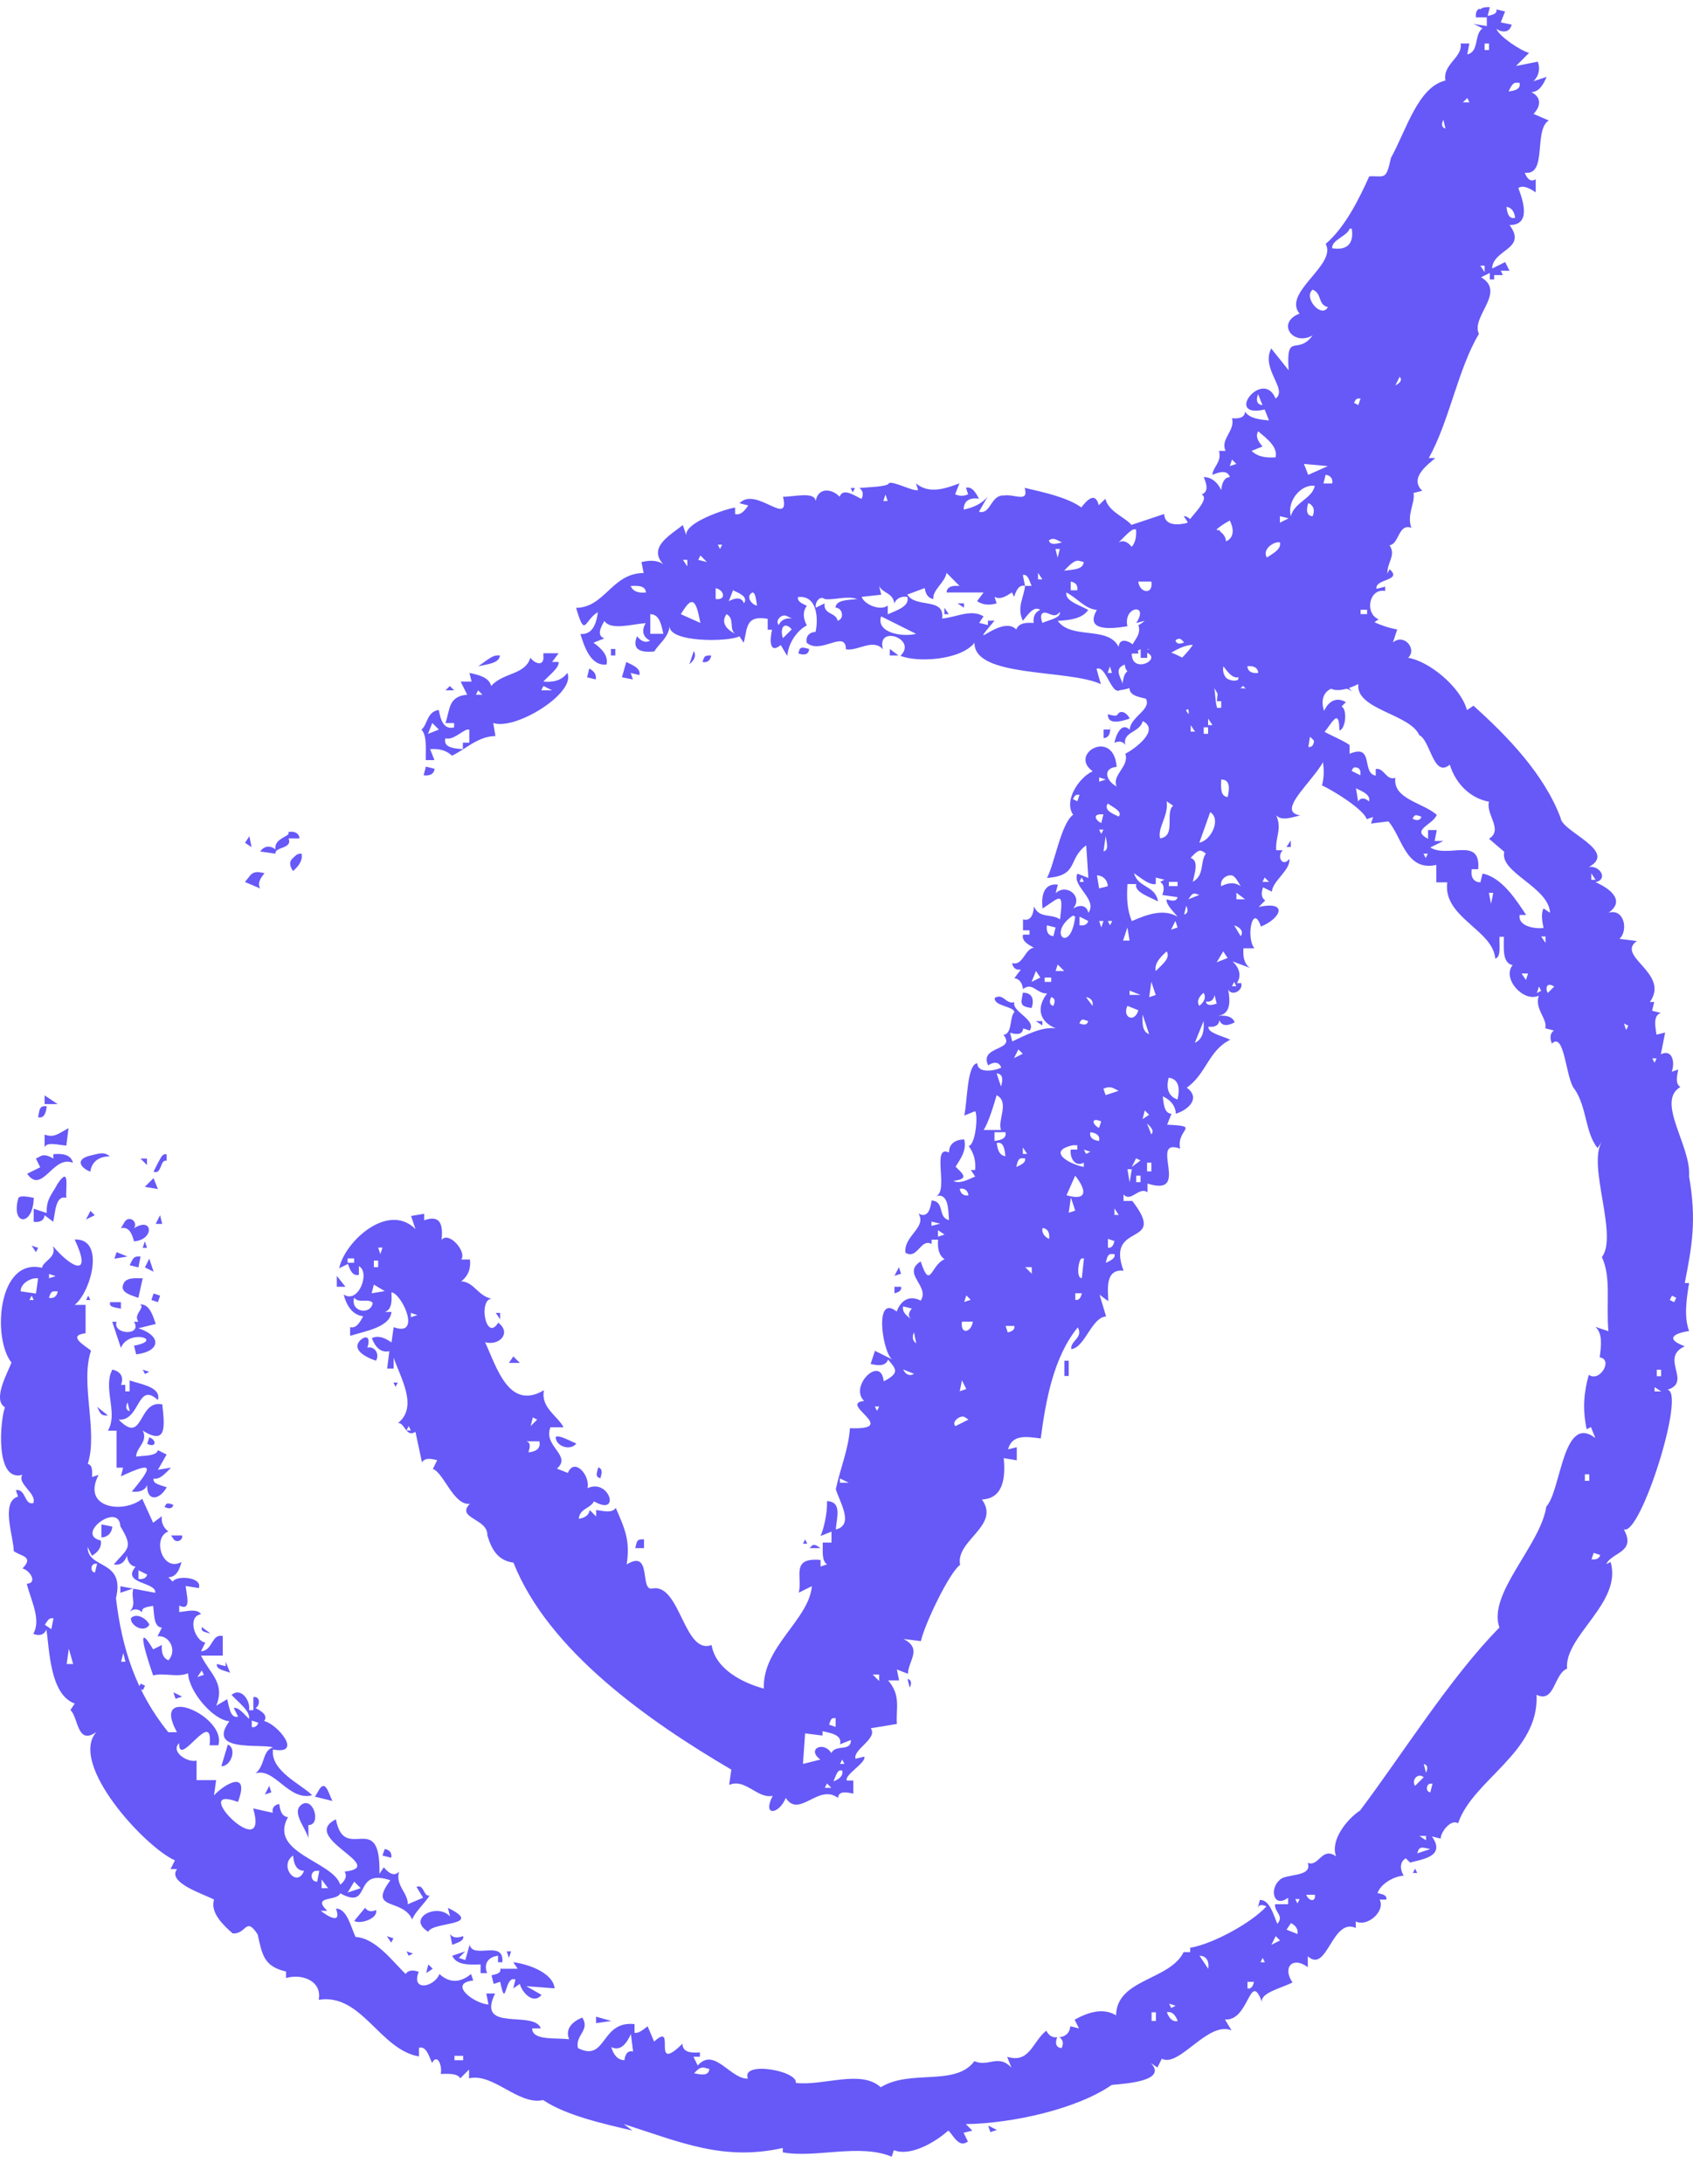
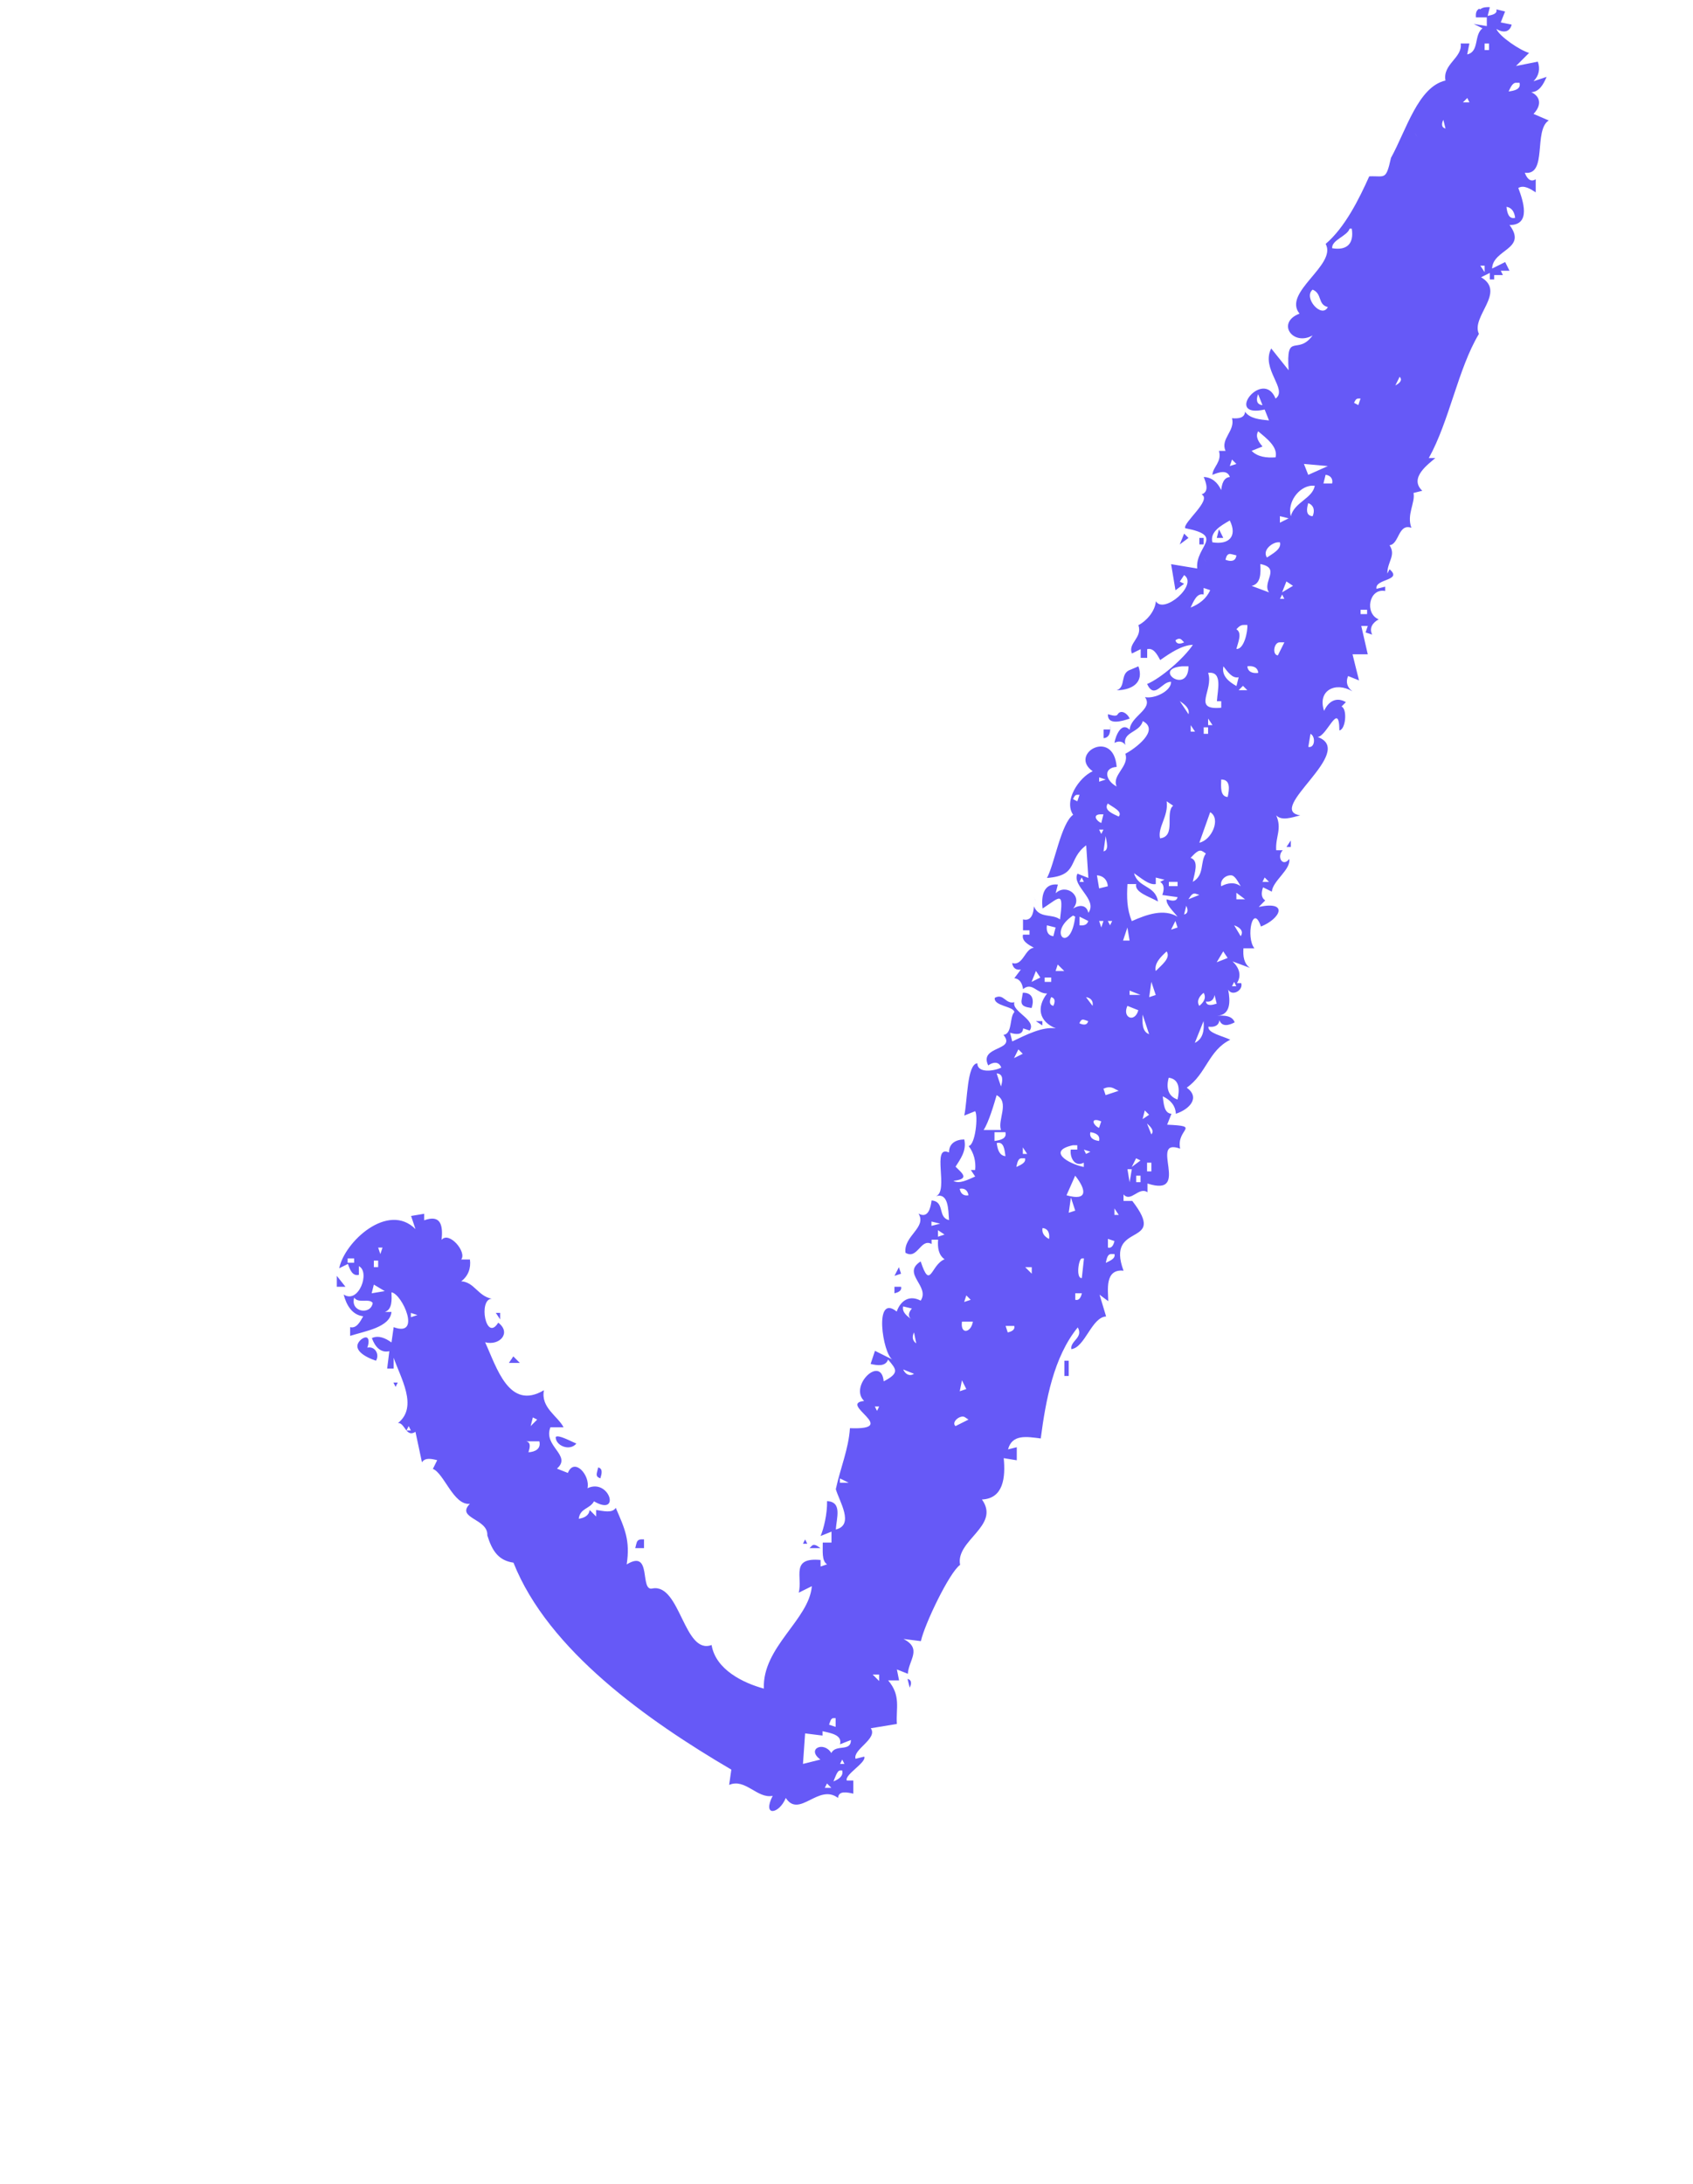
<svg xmlns="http://www.w3.org/2000/svg" width="38" height="49" viewBox="0 0 38 49" fill="none">
-   <path d="M19.948 10.853C19.884 10.924 19.492 10.93 19.287 10.95C19.375 11.008 19.385 11.102 19.336 11.195C19.167 11.114 18.918 10.938 18.846 11.146C18.666 10.954 18.357 10.937 18.309 11.244C18.286 11.02 17.824 11.149 17.575 11.146C17.741 11.857 16.967 10.9 16.598 11.292C16.663 11.309 16.728 11.325 16.794 11.341C16.721 11.451 16.63 11.566 16.5 11.536V11.39C16.377 11.394 15.227 11.747 15.424 12.075C15.392 11.977 15.359 11.878 15.327 11.781C15.049 12.006 14.536 12.276 14.887 12.661C14.747 12.562 14.57 12.57 14.398 12.612C14.414 12.693 14.431 12.774 14.447 12.857C13.732 12.862 13.579 13.631 12.931 13.639C13.137 14.34 13.111 13.916 13.419 13.736C13.388 13.988 13.302 14.247 13.028 14.225C13.116 14.523 13.267 14.954 13.614 14.91C13.659 14.701 13.494 14.546 13.321 14.421C13.402 14.389 13.483 14.356 13.566 14.324C13.383 14.262 13.486 14.073 13.566 13.933C13.704 14.151 14.183 14.005 14.494 13.982C14.397 14.137 14.422 14.294 14.592 14.373C14.479 14.44 14.375 14.373 14.298 14.275C14.168 14.597 14.408 14.646 14.689 14.617C14.758 14.47 15.015 14.31 15.032 14.031C14.971 14.425 16.373 14.406 16.596 14.277C16.629 14.325 16.661 14.374 16.694 14.423C16.779 14.082 16.733 13.8 17.231 13.885V14.13H17.329C17.281 14.331 17.258 14.696 17.524 14.473C17.572 14.554 17.621 14.635 17.67 14.718C17.7 14.408 17.903 14.138 18.11 14.033C18.03 13.887 18.009 13.727 18.11 13.593C18.018 13.548 17.886 13.5 17.913 13.397C18.374 13.348 18.361 13.949 18.305 14.179C18.16 14.187 18.08 14.28 18.108 14.424C18.43 14.696 18.98 14.114 18.988 14.57C19.259 14.613 19.596 14.318 19.819 14.57C19.66 14.01 20.606 14.333 20.21 14.716C20.593 14.869 21.561 14.816 21.873 14.423C21.86 15.214 23.977 15.009 24.71 15.351C24.677 15.237 24.643 15.124 24.612 15.009C24.842 14.899 24.967 15.752 25.198 15.424C25.235 15.255 24.942 15.028 25.247 14.911C25.256 15.056 25.349 15.136 25.492 15.107C25.024 15.796 25.849 15.562 26.127 15.841C26.159 15.743 26.192 15.646 26.224 15.547C26.167 15.795 26.484 15.78 26.567 15.987C26.694 15.841 26.863 15.867 27.007 15.987C26.974 16.036 26.942 16.084 26.909 16.133C27.202 15.952 27.575 16.232 27.643 16.524C27.74 16.476 27.839 16.427 27.935 16.378C27.92 16.443 27.903 16.508 27.887 16.573C28.459 16.692 28.922 16.975 29.402 17.404C29.369 17.155 29.679 16.884 29.305 16.768C29.419 16.7 29.367 16.577 29.305 16.474C29.672 16.642 29.779 17.251 29.672 17.623C29.879 17.712 30.613 18.158 30.675 18.381C30.724 18.365 30.774 18.349 30.821 18.332C30.805 18.381 30.788 18.43 30.772 18.479C30.904 18.462 31.032 18.446 31.163 18.43C31.469 18.775 31.551 19.562 32.239 19.407V19.798H32.484C32.38 20.587 33.512 20.862 33.561 21.509C33.701 21.475 33.647 21.188 33.658 21.02H33.755C33.758 21.262 33.709 21.605 33.952 21.656C33.706 21.95 34.194 22.503 34.538 22.341C34.44 22.644 34.738 22.859 34.685 23.074C34.749 23.091 34.815 23.107 34.88 23.123C34.779 23.187 34.792 23.307 34.832 23.417C35.124 23.13 35.143 24.23 35.345 24.442C35.622 24.854 35.577 25.412 35.858 25.762C35.89 25.713 35.923 25.665 35.955 25.616C35.622 26.145 36.326 27.718 35.955 28.207C36.168 28.666 36.047 29.229 36.101 29.869C36.004 29.837 35.905 29.804 35.809 29.772C35.981 29.925 35.936 30.212 35.906 30.457C36.212 30.497 35.913 31.025 35.661 30.848C35.556 31.227 35.513 31.593 35.613 32.07C35.645 32.053 35.678 32.037 35.71 32.021C35.743 32.102 35.775 32.185 35.807 32.266C35.075 31.706 35.043 33.445 34.707 33.806C34.581 34.671 33.381 35.764 33.655 36.519C32.554 37.635 31.469 39.374 30.527 40.625C30.24 40.812 29.851 41.288 29.989 41.653C29.665 41.425 29.605 41.899 29.352 41.799C29.47 42.134 28.835 42.03 28.716 42.19C28.491 42.386 28.584 42.826 28.913 42.581V42.727H28.62C28.597 42.902 28.833 42.988 28.669 43.167C28.578 42.95 28.5 42.63 28.278 42.63C28.261 42.695 28.245 42.76 28.229 42.825C28.252 42.724 28.343 42.736 28.425 42.776C28.096 43.14 27.226 43.62 26.714 43.704V43.802H26.567C26.255 44.438 25.064 44.401 25.051 45.22C24.758 45.043 24.424 45.151 24.121 45.317C24.153 45.382 24.186 45.447 24.218 45.514C24.153 45.497 24.09 45.481 24.023 45.465C24.013 45.608 23.922 45.699 23.778 45.71C23.866 45.768 23.876 45.861 23.827 45.955C23.688 45.944 23.682 45.825 23.73 45.71C23.619 45.731 23.535 45.665 23.485 45.564C23.169 45.813 23.115 46.308 22.605 46.15C22.637 46.231 22.67 46.313 22.702 46.395C22.407 46.075 22.18 46.391 21.871 46.248C21.446 46.824 20.432 46.422 19.769 46.834C19.321 46.428 18.485 46.809 17.862 46.737C17.913 46.462 16.625 46.236 16.786 46.639C16.397 46.661 16.032 45.919 15.661 46.346C15.629 46.281 15.596 46.216 15.564 46.15H15.71V46.052C15.531 46.066 15.316 46.06 15.319 45.857C14.588 46.57 15.206 45.331 14.682 45.809C14.634 45.695 14.585 45.58 14.536 45.466C14.444 45.534 14.339 45.631 14.242 45.612V45.417C13.471 45.335 13.621 46.285 12.972 45.955C12.905 45.661 13.254 45.557 13.069 45.27C12.847 45.361 12.678 45.523 12.775 45.758C12.483 45.719 11.945 45.794 11.944 45.514H12.139C11.993 45.091 10.676 45.618 11.112 44.731H10.915C10.932 44.812 10.948 44.894 10.964 44.976C10.647 44.963 10.041 44.503 10.622 44.439C10.605 44.39 10.589 44.342 10.573 44.293C10.309 44.513 10.065 44.481 9.864 44.293C9.743 44.596 9.218 44.688 9.399 44.244C9.29 44.206 9.171 44.191 9.106 44.293C8.834 44.037 8.434 43.483 7.981 43.462C7.883 43.266 7.793 42.82 7.541 42.826C7.672 43.182 7.376 43.014 7.199 42.875H7.345C6.986 42.527 7.56 42.669 7.638 42.483C8.364 42.88 7.894 41.901 8.763 42.19C8.242 42.885 9.034 42.58 9.252 43.069C9.32 42.892 9.531 42.711 9.643 42.532C9.501 42.565 9.525 42.27 9.349 42.337C9.398 42.419 9.447 42.5 9.496 42.582C9.382 42.631 9.267 42.68 9.153 42.728C9.161 42.471 8.869 42.31 8.957 41.995C8.842 42.123 8.71 42.014 8.614 41.898C8.582 41.946 8.549 41.995 8.517 42.044C8.548 40.565 7.731 41.838 7.54 40.822C6.705 41.236 8.738 41.883 7.735 41.995C7.802 42.107 7.735 42.21 7.637 42.289C7.475 41.761 6.017 41.581 6.464 40.773C6.321 40.761 6.285 40.614 6.269 40.479C6.16 40.494 6.099 40.567 6.122 40.675C5.976 40.643 5.829 40.611 5.683 40.578C6.064 41.889 4.188 40.003 5.34 40.432C5.619 39.702 5.045 40.02 4.803 40.286C4.819 40.172 4.835 40.057 4.851 39.943H4.412V39.504C4.217 39.559 3.819 39.311 4.02 39.112C4.007 39.711 4.797 38.268 4.705 39.161H4.9C5.101 38.509 3.357 37.752 3.972 38.867H3.777C3.059 37.98 2.736 36.998 2.603 35.86C2.817 34.979 1.96 35.219 1.967 34.711C2 34.776 2.032 34.841 2.064 34.908C2.196 34.831 2.289 34.717 2.261 34.565C1.671 34.431 2.676 33.686 2.701 34.247C3.008 34.744 2.858 34.744 2.554 35.102C2.701 35.132 2.804 35.047 2.848 34.908C2.864 35.029 2.919 35.138 3.044 35.153C2.713 35.545 3.518 35.492 3.484 35.739C3.223 35.69 2.963 35.641 2.702 35.592V35.739C2.799 35.706 2.898 35.674 2.996 35.641C2.925 35.843 3.082 35.994 2.898 36.178C2.989 36.089 3.1 36.09 3.192 36.178C3.161 36.062 3.331 36.055 3.437 36.032C3.464 36.218 3.446 36.509 3.633 36.521C3.601 36.586 3.568 36.651 3.536 36.716C3.809 36.682 3.98 37.042 3.781 37.253C3.643 37.199 3.62 37.054 3.635 36.91C3.57 36.943 3.505 36.975 3.438 37.008C2.986 36.255 3.346 37.337 3.438 37.594C3.678 37.526 3.978 37.647 4.221 37.545C4.238 37.958 4.787 38.598 5.149 38.621C4.631 39.324 5.836 39.12 6.127 39.207C5.879 39.288 5.96 39.604 5.735 39.793C6.159 39.647 6.476 40.421 7.006 40.282C6.783 40.045 6.064 39.742 6.127 39.255C6.816 39.388 6.225 38.681 5.93 38.618C6.021 38.48 5.861 38.391 5.735 38.325C5.85 38.264 5.837 38.05 5.687 38.08V38.373H5.589C5.632 38.17 5.41 37.843 5.198 38.031C5.348 38.196 5.626 38.397 5.589 38.568C5.485 38.472 5.359 38.3 5.247 38.323C5.279 38.388 5.312 38.453 5.344 38.518C5.165 38.566 5.145 38.29 5.099 38.127C5.018 38.176 4.937 38.225 4.854 38.273C5.059 37.758 4.713 37.559 4.512 37.149H5V36.709C4.743 36.652 4.78 37.039 4.512 37.051C4.544 36.986 4.577 36.921 4.609 36.856C4.374 36.825 4.192 36.27 4.512 36.22C4.431 36.088 4.194 36.154 4.023 36.172V36.026C4.311 36.166 4.18 35.779 4.169 35.586C4.267 35.602 4.364 35.618 4.463 35.634C4.55 35.383 3.962 35.341 3.877 35.488C3.844 35.456 3.812 35.423 3.779 35.391C3.958 35.388 4.031 35.218 4.073 35.048C3.639 35.287 3.41 34.495 3.779 34.364C3.668 34.278 3.613 34.159 3.633 34.021C3.568 34.07 3.503 34.119 3.437 34.167C3.356 33.989 3.275 33.809 3.192 33.63C2.781 33.968 1.822 33.851 2.213 33.093C2.165 33.109 2.116 33.125 2.067 33.142C2.067 33.028 2.086 32.872 1.97 32.848C2.205 32.113 1.795 31.041 2.043 30.306C1.922 30.202 1.488 29.968 1.921 29.915V29.279H1.676C2.041 28.995 2.373 27.782 1.676 27.812C2.083 28.674 1.612 28.465 1.187 27.958C1.282 28.217 0.971 28.29 0.942 28.447C-0.054 28.212 -0.174 30.036 0.257 30.573C0.187 30.775 -0.181 31.405 0.111 31.576C0.006 31.851 -0.122 33.267 0.502 33.092C0.374 33.292 0.835 33.51 0.747 33.728C0.54 33.775 0.589 33.406 0.356 33.434C0.373 33.483 0.389 33.531 0.405 33.58C0.003 33.7 0.312 34.498 0.308 34.802C0.462 34.924 0.775 34.917 0.504 35.193C0.677 35.236 0.849 35.526 0.601 35.536C0.689 35.9 0.932 36.339 0.747 36.66C0.871 36.713 0.99 36.691 1.041 36.563C1.112 36.998 1.113 38.019 1.677 38.225C1.645 38.273 1.612 38.322 1.58 38.371C1.759 38.52 1.725 39.183 2.166 38.859C1.53 39.571 3.249 41.444 3.926 41.743C3.893 41.808 3.861 41.873 3.828 41.939H3.974C3.74 42.245 4.585 42.502 4.805 42.624C4.709 42.922 5.03 43.212 5.221 43.382C5.531 43.409 5.513 42.987 5.784 43.406C5.884 43.868 5.928 44.125 6.42 44.237V44.383C6.782 44.278 7.234 44.45 7.154 44.872C8.119 44.718 8.518 45.989 9.404 46.143V45.948C9.569 45.903 9.63 46.14 9.697 46.29C9.824 46.052 9.933 46.377 9.892 46.535C10.05 46.535 10.256 46.512 10.332 46.633C10.397 46.568 10.462 46.503 10.528 46.437V46.633C11.074 46.507 11.634 47.246 12.191 47.121C12.699 47.468 13.586 47.664 14.195 47.806C14.13 47.757 14.065 47.709 14 47.66C15.281 48.069 16.23 48.495 17.57 48.197V48.295C18.306 48.43 19.293 48.09 20.014 48.392C20.03 48.343 20.047 48.295 20.063 48.246C20.438 48.395 20.991 48.067 21.285 47.806C21.391 47.894 21.518 48.213 21.725 48.051C21.692 47.986 21.66 47.921 21.628 47.856C21.692 47.84 21.758 47.824 21.824 47.807C21.775 47.759 21.726 47.71 21.678 47.661C22.731 47.645 24.174 47.322 24.953 46.782C25.181 46.757 26.226 46.709 25.833 46.293C25.882 46.325 25.932 46.358 25.979 46.391C26.012 46.325 26.044 46.261 26.077 46.194C26.469 46.401 27.111 45.338 27.642 45.558C27.593 45.477 27.544 45.396 27.495 45.313C28.041 45.359 28.05 44.183 28.326 44.922C28.283 44.714 28.774 44.607 29.011 44.482C28.776 44.143 29.017 43.886 29.354 44.14V43.895C29.79 44.293 29.895 43.023 30.43 43.259V43.113C30.687 43.245 31.099 42.889 30.967 42.624H31.115C31.143 42.519 31.012 42.498 30.919 42.478C30.989 42.271 31.283 42.1 31.505 42.087C31.425 41.944 31.408 41.788 31.553 41.696C31.586 41.728 31.618 41.761 31.651 41.793C31.902 41.72 32.466 41.663 32.139 41.206C32.204 41.222 32.269 41.238 32.336 41.255C32.337 41.103 32.572 40.805 32.727 40.912C33.056 39.932 34.553 39.324 34.488 38.028C34.901 38.226 34.876 37.556 35.173 37.442C35.109 36.701 36.418 35.967 36.151 35.047C36.119 35.063 36.086 35.08 36.054 35.096C36.174 34.826 36.739 34.837 36.445 34.313C36.81 34.506 37.853 31.213 37.424 31.185C37.992 31.007 37.24 30.473 37.815 30.208C37.386 30.048 37.539 29.925 37.912 29.865C37.796 29.553 37.851 29.16 37.912 28.789H37.815C37.977 27.96 38.084 27.391 37.912 26.394C37.962 25.709 37.16 24.715 37.717 24.39C37.596 24.317 37.643 24.139 37.669 23.999C37.621 24.015 37.571 24.031 37.523 24.047C37.596 23.85 37.547 23.529 37.278 23.656C37.31 23.494 37.343 23.33 37.375 23.168C37.311 23.184 37.245 23.2 37.18 23.216C37.156 23.034 37.096 22.79 37.278 22.728C37.212 22.712 37.148 22.695 37.081 22.679C37.097 22.614 37.114 22.549 37.13 22.483H37.032C37.494 21.837 36.254 21.459 36.74 21.115C36.61 21.099 36.479 21.082 36.349 21.066C36.552 20.883 36.46 20.375 36.104 20.48C36.491 20.208 36.136 19.935 35.812 19.795C36.105 19.728 35.91 19.416 35.664 19.453C36.325 19.093 35.052 18.661 35.029 18.353C34.656 17.365 33.831 16.516 33.073 15.835C33.025 15.868 32.976 15.9 32.927 15.933C32.78 15.404 32.065 14.831 31.606 14.76C31.814 14.561 31.51 14.203 31.264 14.417C31.296 14.32 31.329 14.221 31.361 14.124C30.611 13.992 29.989 13.401 29.405 13.048C29.47 12.983 29.535 12.918 29.601 12.851C29.492 12.813 29.373 12.799 29.309 12.9C28.984 12.605 27.918 12.573 27.842 12.021C27.794 12.178 27.662 12.255 27.499 12.265C27.606 11.987 27.268 11.784 27.009 11.874V11.728C26.821 11.854 26.718 11.571 26.569 11.582C26.602 11.631 26.634 11.68 26.667 11.728C26.464 11.785 26.139 11.811 26.13 11.533C25.884 11.614 25.641 11.696 25.396 11.778C25.254 11.606 24.883 11.485 24.81 11.191C24.76 11.24 24.712 11.288 24.662 11.337C24.581 11.003 24.371 11.255 24.271 11.386C23.949 11.15 23.368 11.035 22.999 10.946C23.098 11.29 22.777 11.083 22.535 11.117C22.227 11.104 22.246 11.551 21.973 11.483C22.038 11.37 22.103 11.255 22.169 11.141C22.04 11.305 21.843 11.389 21.632 11.434C21.626 11.229 21.782 11.159 21.974 11.19C21.905 11.065 21.824 10.909 21.682 10.945C21.697 10.993 21.714 11.042 21.73 11.091C21.636 11.135 21.533 11.135 21.438 11.091C21.469 11.01 21.503 10.928 21.535 10.846C21.2 10.972 20.847 11.087 20.558 10.846C20.573 10.895 20.591 10.943 20.607 10.992C20.519 11.047 20.024 10.771 19.946 10.846L19.948 10.853ZM19.117 10.999C19.125 11.015 19.133 11.031 19.141 11.047C19.157 11.015 19.174 10.982 19.19 10.95H19.092C19.101 10.966 19.109 10.982 19.117 10.999ZM19.875 11.096C19.89 11.145 19.907 11.194 19.923 11.242H19.826C19.842 11.194 19.858 11.145 19.875 11.096ZM25.45 11.878H25.499C25.508 12.023 25.493 12.167 25.401 12.27C25.324 12.172 25.22 12.104 25.108 12.172C25.208 12.075 25.376 11.886 25.45 11.878ZM23.739 12.123C23.772 12.14 23.804 12.156 23.837 12.172C23.724 12.195 23.569 12.248 23.543 12.123C23.605 12.087 23.646 12.075 23.739 12.123ZM15.036 12.221C15.101 12.237 15.166 12.253 15.232 12.27C15.167 12.253 15.102 12.237 15.036 12.221ZM16.112 12.221H16.209C16.193 12.253 16.177 12.286 16.16 12.318C16.144 12.286 16.128 12.253 16.112 12.221ZM23.69 12.318H23.788C23.773 12.383 23.755 12.448 23.739 12.513C23.723 12.448 23.707 12.383 23.69 12.318ZM15.721 12.464C15.769 12.513 15.818 12.562 15.867 12.611C15.802 12.594 15.737 12.578 15.672 12.562C15.688 12.529 15.704 12.497 15.721 12.464ZM15.329 12.562H15.427V12.708C15.394 12.659 15.362 12.611 15.329 12.562ZM24.228 12.586C24.26 12.594 24.293 12.602 24.325 12.611C24.314 12.788 24.057 12.782 23.885 12.805C23.981 12.711 24.11 12.552 24.228 12.585V12.586ZM21.246 12.854C21.343 12.952 21.442 13.05 21.538 13.148C21.406 13.136 21.255 13.148 21.246 13.294H22.077C22.028 13.359 21.978 13.424 21.931 13.489C22.062 13.578 22.216 13.585 22.371 13.538C22.354 13.489 22.338 13.44 22.322 13.391C22.447 13.466 22.589 13.375 22.713 13.294C22.729 13.326 22.746 13.359 22.762 13.391C22.806 13.264 22.863 13.11 23.007 13.146C22.991 13.065 22.974 12.984 22.958 12.902C23.072 12.872 23.108 13.042 23.154 13.146H23.007C22.984 13.406 22.815 13.621 22.958 13.929C23.069 13.799 23.199 13.585 23.349 13.684C23.227 13.736 23.183 13.848 23.202 13.977C23.043 13.968 22.867 13.972 22.811 14.124C22.471 13.776 21.661 14.716 22.321 13.927H22.174V14.025C22.109 14.008 22.044 13.992 21.978 13.976C22.011 13.927 22.043 13.879 22.076 13.83C21.797 13.659 21.476 13.848 21.147 13.879C21.211 13.394 20.554 13.655 20.365 13.341C20.495 13.293 20.626 13.244 20.756 13.195C20.773 13.317 20.826 13.425 20.952 13.44C20.916 13.251 21.215 13.065 21.246 12.853V12.854ZM23.299 12.854C23.333 12.903 23.364 12.952 23.397 13H23.299V12.854ZM26.722 12.854C26.737 12.887 26.755 12.919 26.771 12.952C26.755 12.919 26.739 12.887 26.722 12.854ZM24.033 13.05C24.141 13.065 24.201 13.138 24.179 13.245H24.033V13.05ZM25.549 13.05H25.843C25.891 13.352 25.58 13.314 25.549 13.05ZM26.38 13.099C26.411 13.115 26.445 13.132 26.477 13.148C26.445 13.132 26.412 13.115 26.38 13.099ZM14.156 13.148C14.302 13.141 14.488 13.133 14.498 13.294C14.355 13.309 14.21 13.284 14.156 13.148ZM19.73 13.148C19.823 13.321 20.043 13.298 20.072 13.539C20.125 13.418 20.238 13.374 20.366 13.393C20.424 13.609 20.121 13.695 19.926 13.784V13.589C19.756 13.713 19.402 13.567 19.34 13.393C19.486 13.377 19.632 13.36 19.78 13.344C19.764 13.279 19.747 13.214 19.731 13.149L19.73 13.148ZM16.063 13.197C16.262 13.239 16.304 13.475 16.063 13.441V13.197ZM16.454 13.245C16.591 13.31 16.798 13.389 16.699 13.539C16.644 13.381 16.488 13.42 16.357 13.49C16.389 13.409 16.422 13.328 16.454 13.245ZM16.894 13.294C16.963 13.303 16.973 13.492 16.992 13.588C16.844 13.563 16.738 13.356 16.894 13.294ZM23.935 13.294C24.191 13.427 24.351 13.662 24.62 13.685C24.317 14.207 25.04 14.094 25.305 14.052C25.205 13.597 25.805 13.528 25.502 13.979C25.567 13.963 25.63 13.946 25.696 13.93C25.692 14.214 26.082 14.187 26.234 14.321C26.25 14.272 26.266 14.224 26.282 14.175C26.662 14.331 26.828 14.438 27.162 14.175C27.367 14.446 27.705 14.63 27.945 14.811C27.977 14.714 28.011 14.616 28.042 14.517C28.123 14.615 28.206 14.714 28.287 14.811C28.275 14.677 28.287 14.528 28.435 14.517C28.455 15.274 29.458 14.596 29.559 15.251C29.673 15.17 29.788 15.087 29.902 15.006C29.587 15.57 30.071 15.566 30.488 15.348C30.422 15.925 31.647 16.014 31.857 16.497C32.107 16.61 32.172 17.466 32.541 17.158C32.682 17.612 33.025 17.917 33.421 17.989C33.343 18.271 33.749 18.622 33.421 18.82C33.535 18.917 33.65 19.014 33.764 19.113C33.653 19.583 34.761 19.899 34.791 20.481C34.742 20.449 34.694 20.416 34.645 20.384C34.584 20.504 34.616 20.672 34.645 20.824C34.442 20.843 34.071 20.786 34.108 20.53H34.255C34.048 20.22 33.715 19.683 33.276 19.602C33.26 19.667 33.244 19.732 33.228 19.798C33.06 19.794 33.008 19.66 33.033 19.504H33.179C33.241 18.759 32.509 19.265 32.103 19.016C32.2 18.967 32.299 18.918 32.397 18.87H32.2C32.218 18.788 32.233 18.707 32.249 18.625H32.053V18.821C31.656 18.619 32.158 18.514 32.249 18.284C31.939 18.008 31.257 17.93 31.319 17.453C31.108 17.523 31.067 17.216 30.879 17.256V17.403C30.552 17.355 30.851 16.676 30.292 16.914V16.718C30.053 16.537 29.29 16.304 29.217 15.984C29.168 16.017 29.12 16.049 29.07 16.082C28.788 15.73 28.291 15.415 27.799 15.446V15.251C27.445 15.404 27.176 14.668 26.919 15.055C26.735 14.806 25.99 14.408 25.648 14.615C26.2 14.743 25.396 15.172 25.403 14.664H25.549C25.572 14.493 25.131 14.203 25.109 14.517C24.871 14.034 24.048 14.36 23.741 13.931C24 13.915 24.287 13.889 24.425 13.686C24.24 13.579 23.891 13.481 23.937 13.295L23.935 13.294ZM18.508 13.44C18.693 13.477 18.996 13.359 19.241 13.44C19.056 13.467 18.763 13.45 18.753 13.635C18.915 13.636 18.958 13.888 18.801 13.929C18.766 13.736 18.478 13.797 18.508 13.538C18.443 13.57 18.378 13.602 18.313 13.635C18.282 13.529 18.398 13.352 18.508 13.44ZM15.55 13.513C15.649 13.553 15.684 13.826 15.721 13.977C15.574 13.912 15.427 13.848 15.281 13.781C15.351 13.681 15.451 13.483 15.55 13.512V13.513ZM21.564 13.586C21.588 13.602 21.613 13.619 21.637 13.635V13.538H21.491C21.515 13.554 21.54 13.57 21.564 13.586ZM27.114 13.538C27.161 13.554 27.211 13.57 27.26 13.586C27.245 13.619 27.227 13.651 27.211 13.684C27.177 13.635 27.146 13.586 27.114 13.538ZM21.197 13.708V13.781H21.295C21.262 13.732 21.23 13.684 21.197 13.635V13.708ZM23.567 13.781C23.686 13.831 23.73 13.799 23.788 13.732C23.819 13.866 23.538 13.911 23.397 13.977C23.337 13.818 23.357 13.681 23.567 13.781ZM14.596 13.781C14.803 13.78 14.846 14.027 14.889 14.221H14.596V13.781ZM16.307 13.781C16.5 13.88 16.354 14.117 16.503 14.221C16.311 14.128 16.171 13.972 16.307 13.781ZM17.675 13.83C17.708 13.846 17.74 13.862 17.773 13.879C17.644 13.86 17.532 13.904 17.479 14.025C17.386 13.926 17.551 13.751 17.674 13.83H17.675ZM19.777 13.83C20.038 13.96 20.298 14.091 20.56 14.221C20.275 14.302 19.654 14.203 19.777 13.83ZM26.426 13.976C26.491 14.008 26.556 14.041 26.622 14.073C26.572 14.09 26.525 14.106 26.475 14.122C26.46 14.073 26.442 14.025 26.426 13.976ZM17.723 14.073C17.739 14.09 17.755 14.106 17.771 14.122C17.706 14.187 17.641 14.252 17.575 14.317C17.518 14.182 17.548 13.948 17.721 14.072L17.723 14.073ZM17.942 14.586C17.934 14.611 17.926 14.635 17.918 14.659C18.032 14.707 18.152 14.7 18.161 14.562C18.085 14.544 17.97 14.494 17.941 14.586H17.942ZM13.713 14.635V14.708H13.811V14.562H13.713V14.635ZM19.972 14.635V14.708H20.168C20.104 14.659 20.038 14.611 19.972 14.562V14.635ZM15.523 14.757C15.507 14.806 15.491 14.854 15.474 14.903C15.573 14.826 15.639 14.722 15.572 14.609C15.556 14.658 15.539 14.707 15.523 14.755V14.757ZM12.199 14.757C12.191 14.967 11.985 14.875 11.905 14.757C11.784 15.153 11.292 15.084 11.025 15.393C10.976 15.194 10.741 15.143 10.537 15.099C10.553 15.164 10.569 15.229 10.585 15.294H10.34C10.389 15.392 10.438 15.49 10.486 15.588C10.053 15.624 10.103 15.933 9.998 16.224H10.193V16.321C9.957 16.382 9.885 16.143 9.85 15.93C9.574 15.968 9.6 16.266 9.459 16.37C9.589 16.504 9.552 16.819 9.556 17.055H9.751C9.719 16.974 9.686 16.892 9.654 16.81C9.838 16.794 10.014 16.829 10.143 16.956C10.425 16.831 10.733 16.515 11.12 16.516C11.104 16.419 11.087 16.32 11.071 16.223C11.573 16.394 12.94 15.544 12.733 15.098C12.611 15.271 12.408 15.316 12.196 15.293C12.318 15.158 12.561 14.979 12.538 14.853H12.392C12.441 14.788 12.49 14.723 12.538 14.658H12.196V14.755L12.199 14.757ZM16.893 14.708C16.909 14.724 16.925 14.741 16.942 14.757C16.909 14.724 16.877 14.692 16.844 14.659C16.86 14.676 16.877 14.692 16.893 14.708ZM10.903 14.83C10.846 14.871 10.79 14.911 10.733 14.952C10.918 14.904 11.208 14.889 11.221 14.707C11.106 14.7 11.059 14.72 10.903 14.829V14.83ZM15.792 14.781C15.784 14.806 15.776 14.83 15.768 14.854C15.876 14.876 15.948 14.815 15.964 14.708C15.897 14.707 15.815 14.699 15.794 14.781H15.792ZM11.661 14.806C11.678 14.822 11.694 14.838 11.71 14.854L11.613 14.757C11.629 14.773 11.645 14.789 11.661 14.806ZM14.008 15.026C13.992 15.083 13.976 15.14 13.96 15.197C14.041 15.213 14.122 15.229 14.205 15.245C14.188 15.197 14.172 15.148 14.156 15.099C14.221 15.116 14.286 15.132 14.351 15.148C14.391 14.994 14.195 14.922 14.057 14.854C14.041 14.911 14.025 14.968 14.008 15.025V15.026ZM24.911 14.953C24.929 15.002 24.944 15.051 24.96 15.099H24.863C24.879 15.051 24.895 15.002 24.911 14.953ZM13.202 15.099C13.194 15.132 13.185 15.164 13.177 15.197C13.242 15.213 13.307 15.229 13.372 15.245C13.394 15.133 13.326 15.051 13.226 15.001C13.218 15.033 13.21 15.065 13.202 15.098V15.099ZM26.575 15.099C26.624 15.148 26.672 15.197 26.722 15.245C26.672 15.197 26.625 15.148 26.575 15.099ZM30.047 15.148C30.079 15.197 30.112 15.245 30.144 15.294H30.047V15.148ZM10.048 15.442C10.032 15.458 10.015 15.474 9.999 15.49H10.194C10.162 15.458 10.129 15.425 10.097 15.393C10.08 15.409 10.064 15.425 10.048 15.442ZM12.199 15.393C12.264 15.425 12.329 15.458 12.393 15.49H12.149C12.165 15.458 12.181 15.425 12.197 15.393H12.199ZM27.258 15.442C27.337 15.592 27.547 15.86 27.356 15.93C27.283 15.905 27.28 15.593 27.258 15.442ZM10.731 15.49C10.764 15.523 10.796 15.555 10.829 15.588H10.683C10.699 15.555 10.715 15.523 10.731 15.49ZM27.893 15.49C27.91 15.523 27.926 15.555 27.942 15.588H27.845C27.859 15.555 27.877 15.523 27.893 15.49ZM28.627 15.93H28.724V16.125H29.018C29.073 16.332 28.812 16.401 28.627 16.468V15.93ZM12.27 16.003C12.295 16.011 12.319 16.02 12.344 16.028C12.295 16.011 12.246 15.995 12.197 15.979C12.222 15.987 12.246 15.995 12.27 16.003ZM9.704 16.224C9.753 16.273 9.801 16.321 9.85 16.37C9.769 16.402 9.688 16.435 9.605 16.468C9.638 16.386 9.67 16.305 9.703 16.223L9.704 16.224ZM10.486 16.37H10.535V16.664H10.389V16.81C10.204 16.794 9.94 16.781 9.998 16.565C10.156 16.62 10.366 16.404 10.486 16.37ZM11.415 16.394C11.431 16.402 11.447 16.411 11.464 16.419C11.431 16.402 11.399 16.386 11.366 16.37C11.382 16.378 11.399 16.386 11.415 16.394ZM9.313 16.541C9.329 16.549 9.345 16.557 9.362 16.565C9.329 16.549 9.297 16.532 9.264 16.516C9.28 16.524 9.297 16.532 9.313 16.541ZM9.533 17.298C9.525 17.331 9.517 17.363 9.509 17.396C9.631 17.413 9.742 17.378 9.754 17.25C9.689 17.233 9.624 17.217 9.559 17.201C9.551 17.233 9.543 17.266 9.535 17.298H9.533ZM30.461 17.225C30.544 17.248 30.537 17.328 30.534 17.396C30.469 17.363 30.404 17.331 30.338 17.298C30.361 17.246 30.381 17.196 30.46 17.225H30.461ZM30.437 17.689C30.575 17.757 30.77 17.829 30.729 17.983C30.648 17.909 30.548 17.882 30.484 17.983C30.468 17.886 30.451 17.787 30.435 17.689H30.437ZM31.829 18.3C31.854 18.308 31.878 18.316 31.902 18.324C31.88 18.423 31.787 18.412 31.706 18.373C31.729 18.32 31.751 18.27 31.828 18.3H31.829ZM31.756 18.47C31.774 18.519 31.789 18.568 31.805 18.616C31.789 18.568 31.773 18.519 31.756 18.47ZM6.477 18.715C6.388 18.799 6.154 18.848 6.183 19.058C6.06 18.966 5.928 18.977 5.841 19.106C5.955 19.123 6.07 19.139 6.183 19.155C6.16 18.995 6.575 19.052 6.477 18.813H6.722C6.71 18.683 6.599 18.649 6.477 18.667V18.715ZM5.549 18.837C5.532 18.861 5.516 18.886 5.5 18.91C5.549 18.943 5.597 18.975 5.646 19.008C5.63 18.926 5.614 18.845 5.597 18.763C5.581 18.787 5.565 18.811 5.549 18.836V18.837ZM31.756 18.861C31.774 18.91 31.789 18.959 31.805 19.008C31.789 18.959 31.773 18.91 31.756 18.861ZM6.575 19.253C6.465 19.353 6.522 19.449 6.575 19.546C6.698 19.441 6.799 19.312 6.769 19.155C6.694 19.15 6.663 19.166 6.575 19.253ZM31.951 19.155H32.049C32.032 19.188 32.016 19.22 32 19.253C31.982 19.22 31.968 19.188 31.951 19.155ZM5.596 19.668C5.563 19.709 5.531 19.749 5.498 19.79C5.612 19.839 5.727 19.887 5.841 19.936C5.769 19.818 5.85 19.697 5.938 19.594C5.812 19.564 5.692 19.534 5.596 19.667V19.668ZM32.342 19.595C32.375 19.611 32.407 19.628 32.44 19.644C32.409 19.628 32.375 19.611 32.342 19.595ZM35.717 19.595C35.749 19.644 35.782 19.692 35.814 19.741H35.717V19.595ZM33.419 20.035H33.516C33.5 20.116 33.483 20.197 33.467 20.28C33.45 20.198 33.435 20.117 33.419 20.035ZM34.592 21.012H34.69V21.158C34.657 21.109 34.624 21.061 34.592 21.012ZM34.152 21.843H34.298C34.282 21.892 34.266 21.94 34.25 21.989C34.217 21.94 34.185 21.892 34.152 21.843ZM34.837 22.111C34.853 22.119 34.87 22.127 34.886 22.135C34.837 22.184 34.787 22.233 34.74 22.281C34.684 22.187 34.71 22.053 34.837 22.111ZM34.543 22.135C34.56 22.168 34.576 22.2 34.592 22.233C34.56 22.249 34.527 22.265 34.495 22.281C34.511 22.233 34.527 22.184 34.543 22.135ZM35.179 22.575C35.196 22.607 35.212 22.64 35.228 22.672C35.213 22.64 35.196 22.607 35.179 22.575ZM35.376 22.575C35.391 22.607 35.408 22.64 35.425 22.672C35.408 22.64 35.392 22.607 35.376 22.575ZM36.45 22.966C36.483 22.982 36.516 22.998 36.548 23.015C36.532 23.047 36.516 23.08 36.499 23.112C36.482 23.064 36.467 23.015 36.45 22.966ZM37.087 23.748H37.184C37.166 23.781 37.152 23.813 37.135 23.846C37.12 23.813 37.103 23.781 37.087 23.748ZM1.001 24.677V24.774H1.294C1.197 24.709 1.098 24.644 1.001 24.578V24.675V24.677ZM2.835 24.677C2.843 24.693 2.851 24.709 2.859 24.725C2.843 24.693 2.827 24.66 2.81 24.628C2.818 24.644 2.827 24.66 2.835 24.677ZM0.879 24.946C0.871 24.986 0.863 25.027 0.854 25.068C0.999 25.106 1.034 24.953 1.049 24.823C0.964 24.817 0.899 24.819 0.879 24.945V24.946ZM0.952 25.264C0.968 25.28 0.984 25.297 1.001 25.313C0.968 25.28 0.936 25.248 0.903 25.215C0.919 25.232 0.936 25.248 0.952 25.264ZM1.367 25.41C1.206 25.505 1.128 25.498 1.001 25.459V25.753C1.034 25.605 1.323 25.697 1.489 25.704C1.505 25.574 1.522 25.443 1.538 25.313C1.481 25.345 1.424 25.378 1.367 25.41ZM2.052 25.923C1.672 26.003 1.802 26.204 2.028 26.29C2.058 26.056 2.236 25.945 2.468 25.947C2.353 25.858 2.293 25.861 2.052 25.923ZM0.903 25.947C0.871 25.964 0.838 25.98 0.806 25.996C0.838 26.061 0.871 26.126 0.903 26.191C0.806 26.24 0.707 26.288 0.609 26.337C0.949 26.818 1.193 25.9 1.637 26.092C1.592 25.896 1.386 25.881 1.197 25.897V25.995C1.105 25.946 1.005 25.888 0.903 25.946V25.947ZM3.544 26.094C3.511 26.159 3.479 26.224 3.446 26.29C3.637 26.366 3.587 26.007 3.74 26.045V25.899C3.647 25.889 3.633 25.933 3.545 26.094H3.544ZM3.226 26.069C3.25 26.094 3.275 26.118 3.299 26.142V25.996H3.153C3.177 26.02 3.201 26.045 3.226 26.069ZM1.294 26.558C1.171 26.8 1.034 26.9 1.049 27.218C0.952 27.186 0.854 27.153 0.756 27.121V27.414C0.877 27.432 0.988 27.397 1.001 27.268C1.066 27.317 1.131 27.366 1.195 27.414C1.243 27.195 1.246 26.812 1.489 26.877C1.465 26.68 1.58 26.137 1.294 26.559V26.558ZM3.348 26.533C3.315 26.566 3.283 26.598 3.25 26.631C3.348 26.647 3.446 26.663 3.544 26.68C3.511 26.598 3.479 26.517 3.446 26.435C3.414 26.467 3.381 26.5 3.349 26.532L3.348 26.533ZM0.414 26.876C0.234 27.512 0.747 27.525 0.757 26.876C0.647 26.86 0.475 26.814 0.414 26.876ZM3.055 26.9C3.072 26.908 3.088 26.916 3.104 26.924C3.072 26.908 3.039 26.892 3.007 26.876C3.023 26.884 3.039 26.892 3.055 26.9ZM1.979 27.267C1.963 27.299 1.947 27.332 1.93 27.364C1.995 27.332 2.06 27.299 2.127 27.267C2.094 27.234 2.062 27.202 2.029 27.169C2.013 27.202 1.997 27.234 1.981 27.267H1.979ZM3.544 27.364C3.528 27.397 3.511 27.429 3.495 27.462H3.641C3.625 27.397 3.609 27.332 3.593 27.267C3.576 27.299 3.56 27.332 3.544 27.364ZM2.786 27.437C2.762 27.478 2.737 27.519 2.713 27.559C2.894 27.513 2.967 27.688 3.007 27.853C3.465 27.824 3.442 27.285 3.007 27.559C3.111 27.414 2.885 27.245 2.786 27.437ZM1.051 27.535C1.067 27.543 1.083 27.551 1.099 27.559C1.067 27.543 1.034 27.527 1.002 27.511C1.018 27.519 1.034 27.527 1.051 27.535ZM3.227 27.926C3.219 27.95 3.211 27.975 3.203 27.999H3.3C3.284 27.95 3.268 27.902 3.252 27.853C3.243 27.877 3.235 27.902 3.227 27.926ZM0.758 28.023C0.775 28.048 0.791 28.072 0.807 28.096C0.823 28.064 0.839 28.032 0.856 27.999C0.807 27.983 0.758 27.966 0.71 27.95C0.726 27.975 0.742 27.999 0.758 28.023ZM2.592 28.169C2.584 28.194 2.576 28.218 2.568 28.243C2.665 28.226 2.764 28.21 2.862 28.194C2.781 28.161 2.699 28.129 2.617 28.096C2.609 28.121 2.6 28.145 2.592 28.169ZM2.959 28.291C2.943 28.324 2.927 28.356 2.91 28.389C2.975 28.405 3.04 28.421 3.107 28.438C3.123 28.356 3.139 28.275 3.155 28.192C3.073 28.189 3.005 28.189 2.961 28.29L2.959 28.291ZM3.302 28.34C3.285 28.372 3.269 28.405 3.253 28.438C3.318 28.47 3.383 28.502 3.448 28.535C3.415 28.438 3.383 28.339 3.35 28.241C3.334 28.274 3.318 28.306 3.302 28.339V28.34ZM37.627 28.243C37.642 28.291 37.659 28.34 37.675 28.389C37.659 28.34 37.643 28.291 37.627 28.243ZM1.101 28.585C1.149 28.601 1.198 28.617 1.247 28.634C1.198 28.65 1.149 28.666 1.101 28.682V28.585ZM0.807 28.682H0.856C0.839 28.796 0.823 28.911 0.807 29.025C0.693 29.009 0.578 28.992 0.465 28.976C0.456 28.807 0.67 28.684 0.807 28.682ZM2.763 28.829C2.698 29.011 2.958 29.063 3.105 29.122C3.138 28.976 3.17 28.829 3.203 28.682C3.04 28.682 2.812 28.654 2.763 28.829ZM1.223 28.975H1.296C1.281 29.082 1.208 29.144 1.099 29.121C1.12 29.056 1.139 28.969 1.221 28.975H1.223ZM3.423 29.096C3.415 29.121 3.407 29.145 3.399 29.17C3.448 29.186 3.497 29.202 3.545 29.218C3.562 29.17 3.578 29.121 3.594 29.072C3.545 29.056 3.497 29.04 3.448 29.023C3.44 29.048 3.432 29.072 3.423 29.096ZM0.71 29.072C0.726 29.105 0.742 29.137 0.758 29.17H0.661C0.677 29.137 0.693 29.105 0.71 29.072ZM1.956 29.121C1.948 29.137 1.94 29.153 1.932 29.17H2.029C2.013 29.137 1.997 29.105 1.981 29.072C1.972 29.088 1.964 29.105 1.956 29.121ZM37.528 29.072C37.56 29.088 37.593 29.105 37.625 29.121C37.608 29.153 37.593 29.186 37.577 29.218C37.544 29.202 37.512 29.186 37.479 29.17C37.497 29.137 37.512 29.105 37.528 29.072ZM2.469 29.267C2.473 29.333 2.632 29.346 2.714 29.364V29.218H2.469V29.267ZM3.178 29.316C3.166 29.417 3.009 29.513 3.105 29.658H3.008C3.203 29.983 2.518 29.948 2.617 29.658H2.519C2.584 29.853 2.649 30.049 2.714 30.244C2.885 29.807 3.708 30.063 3.008 30.195C3.024 30.26 3.04 30.325 3.057 30.39C3.613 30.32 3.629 29.971 3.105 29.804C3.235 29.772 3.367 29.739 3.497 29.707C3.429 29.515 3.358 29.267 3.154 29.267C3.162 29.283 3.17 29.299 3.178 29.316ZM35.866 30.244C35.882 30.26 35.898 30.277 35.914 30.293C35.882 30.26 35.849 30.228 35.817 30.195C35.833 30.212 35.848 30.228 35.866 30.244ZM3.448 30.439C3.464 30.455 3.48 30.471 3.497 30.488C3.464 30.455 3.432 30.423 3.399 30.39C3.415 30.407 3.432 30.423 3.448 30.439ZM2.471 30.855C2.37 31.269 2.634 31.745 2.422 32.101H2.617V32.932H2.763C2.747 32.997 2.73 33.062 2.714 33.127C3.446 32.786 3.442 32.884 2.959 33.469C3.103 33.484 3.247 33.46 3.302 33.323C3.296 33.711 3.587 33.653 3.742 33.372C3.625 33.327 3.417 33.299 3.448 33.175C3.593 33.208 3.724 33.045 3.839 32.931C3.742 32.947 3.643 32.963 3.545 32.979C3.61 32.865 3.675 32.751 3.74 32.637C3.675 32.604 3.61 32.572 3.545 32.539C3.511 32.677 3.224 32.657 3.057 32.685C3.051 32.481 3.333 32.351 3.203 32.099C3.763 32.453 3.69 31.974 3.643 31.512C3.086 31.397 3.235 32.443 2.665 31.855C3.154 31.886 3.074 30.983 3.545 31.415C3.622 31.124 3.176 31.064 2.909 30.975V31.22H2.812V31.074H2.714C2.79 30.898 2.702 30.767 2.519 30.731C2.503 30.772 2.487 30.812 2.471 30.853V30.855ZM3.229 30.781C3.237 30.798 3.245 30.814 3.253 30.83C3.285 30.814 3.318 30.798 3.35 30.781C3.302 30.765 3.253 30.749 3.204 30.733C3.212 30.749 3.22 30.765 3.229 30.781ZM37.187 30.733H37.284V30.879H37.187V30.733ZM37.138 31.124C37.187 31.156 37.236 31.189 37.286 31.221H37.138V31.124ZM2.863 31.466C2.879 31.531 2.896 31.596 2.912 31.662C2.812 31.641 2.824 31.549 2.863 31.466ZM2.227 31.662C2.273 31.764 2.341 31.764 2.423 31.76C2.342 31.695 2.261 31.63 2.178 31.565C2.194 31.598 2.211 31.63 2.227 31.662ZM3.327 32.323C3.319 32.347 3.311 32.371 3.303 32.396C3.495 32.496 3.533 32.322 3.352 32.25C3.344 32.274 3.335 32.298 3.327 32.323ZM35.573 33.081H35.671V33.227H35.573V33.081ZM36.698 33.178C36.716 33.227 36.731 33.276 36.747 33.324C36.731 33.276 36.714 33.227 36.698 33.178ZM3.719 33.766C3.71 33.782 3.702 33.798 3.694 33.814C3.775 33.853 3.867 33.866 3.89 33.766C3.834 33.748 3.748 33.705 3.72 33.766H3.719ZM3.889 34.108C3.905 34.124 3.922 34.14 3.938 34.157C3.905 34.124 3.873 34.092 3.84 34.059C3.857 34.075 3.873 34.092 3.889 34.108ZM2.276 34.353V34.499C2.419 34.489 2.51 34.397 2.521 34.254C2.439 34.238 2.358 34.221 2.276 34.205V34.351V34.353ZM3.89 34.525C3.954 34.636 4.118 34.559 4.085 34.452H3.84C3.857 34.476 3.873 34.5 3.889 34.525H3.89ZM35.771 34.843C35.82 34.859 35.868 34.875 35.917 34.891C35.895 34.981 35.81 35 35.722 34.989C35.737 34.94 35.755 34.891 35.771 34.843ZM2.131 35.088H2.18C2.163 35.153 2.147 35.218 2.131 35.284C2.023 35.274 2.033 35.099 2.131 35.088ZM3.108 35.234C3.173 35.266 3.238 35.299 3.303 35.331C3.281 35.42 3.196 35.44 3.108 35.429V35.232V35.234ZM2.938 36.31C2.925 36.477 3.235 36.652 3.353 36.456C3.288 36.308 3.054 36.181 2.938 36.31ZM1.152 36.31H1.201C1.185 36.391 1.168 36.472 1.152 36.555C1.103 36.522 1.055 36.49 1.006 36.457C1.044 36.4 1.094 36.308 1.152 36.311V36.31ZM4.527 36.555C4.527 36.618 4.654 36.633 4.723 36.652C4.658 36.603 4.593 36.555 4.527 36.506V36.555ZM33.766 36.848C33.783 36.881 33.799 36.913 33.815 36.946C33.797 36.913 33.783 36.881 33.766 36.848ZM1.545 36.994C1.577 37.108 1.61 37.223 1.642 37.337H1.496C1.512 37.223 1.528 37.108 1.545 36.994ZM2.767 37.092C2.783 37.157 2.799 37.222 2.816 37.287H2.718C2.734 37.222 2.751 37.157 2.767 37.092ZM5.065 37.337V37.386C5 37.369 4.935 37.353 4.87 37.337C4.838 37.459 5.048 37.487 5.164 37.532C5.132 37.45 5.099 37.369 5.067 37.287V37.336L5.065 37.337ZM4.528 37.483C4.544 37.516 4.56 37.548 4.577 37.58C4.528 37.597 4.479 37.613 4.431 37.629C4.463 37.58 4.495 37.532 4.528 37.483ZM3.134 37.825C3.126 37.842 3.118 37.858 3.109 37.874C3.142 37.89 3.174 37.907 3.207 37.923C3.223 37.89 3.239 37.858 3.256 37.825C3.223 37.809 3.191 37.793 3.158 37.777C3.15 37.793 3.142 37.809 3.134 37.825ZM5.627 37.923C5.635 37.939 5.643 37.955 5.651 37.971C5.635 37.939 5.619 37.907 5.603 37.874C5.611 37.89 5.619 37.907 5.627 37.923ZM3.916 38.045C3.924 38.069 3.932 38.093 3.941 38.118C3.989 38.101 4.038 38.085 4.087 38.069C4.022 38.036 3.957 38.004 3.892 37.971C3.9 37.996 3.908 38.02 3.916 38.045ZM4.38 38.239C4.397 38.248 4.413 38.256 4.429 38.264C4.397 38.248 4.364 38.231 4.332 38.215C4.348 38.223 4.364 38.231 4.38 38.239ZM5.651 38.606C5.7 38.623 5.749 38.639 5.798 38.655C5.776 38.725 5.725 38.767 5.651 38.752V38.606ZM32.3 38.949C32.317 38.981 32.333 39.014 32.349 39.046C32.332 39.014 32.317 38.981 32.3 38.949ZM4.479 39.192C4.495 39.209 4.512 39.225 4.528 39.241C4.495 39.208 4.463 39.176 4.431 39.144C4.447 39.16 4.463 39.176 4.479 39.192ZM5.041 39.387C5.017 39.468 4.992 39.55 4.968 39.632C5.197 39.629 5.318 39.226 5.114 39.144C5.09 39.225 5.065 39.306 5.041 39.388V39.387ZM31.958 39.582C32.058 39.604 32.046 39.696 32.007 39.777C31.989 39.712 31.974 39.647 31.958 39.582ZM31.909 39.851C31.925 39.859 31.942 39.867 31.958 39.876C31.893 39.941 31.828 40.005 31.762 40.071C31.685 39.965 31.787 39.807 31.909 39.85V39.851ZM5.97 39.973C5.978 39.989 5.986 40.005 5.994 40.022C5.978 39.989 5.961 39.957 5.945 39.924C5.953 39.941 5.961 39.957 5.97 39.973ZM32.104 40.022H32.153C32.137 40.087 32.12 40.152 32.104 40.217C31.996 40.206 32.008 40.031 32.104 40.022ZM5.994 40.168C5.978 40.2 5.961 40.233 5.945 40.265C5.994 40.249 6.043 40.233 6.091 40.217C6.075 40.168 6.059 40.119 6.043 40.071C6.026 40.103 6.01 40.136 5.994 40.168ZM7.143 40.192C7.119 40.233 7.094 40.273 7.07 40.314C7.2 40.347 7.331 40.379 7.461 40.411C7.376 40.241 7.301 39.891 7.143 40.191V40.192ZM6.776 40.486C6.533 40.657 6.843 40.979 6.922 41.244V40.95C7.213 40.96 7.046 40.318 6.776 40.486ZM32.862 40.707C32.87 40.723 32.878 40.739 32.886 40.755C32.872 40.723 32.854 40.69 32.838 40.658C32.846 40.674 32.854 40.69 32.862 40.707ZM5.554 40.828C5.57 40.837 5.586 40.845 5.603 40.853C5.57 40.837 5.538 40.82 5.505 40.804C5.521 40.812 5.538 40.82 5.554 40.828ZM31.859 41.195H32.007V41.292C31.957 41.26 31.909 41.228 31.859 41.195ZM31.981 41.464C32.022 41.472 32.064 41.481 32.103 41.489C32.007 41.521 31.908 41.554 31.811 41.586C31.834 41.502 31.855 41.433 31.981 41.464ZM8.609 41.562C8.601 41.586 8.593 41.611 8.585 41.635C8.65 41.651 8.715 41.667 8.781 41.684C8.803 41.575 8.742 41.504 8.635 41.489C8.627 41.513 8.618 41.538 8.61 41.562H8.609ZM6.58 41.635C6.591 41.804 6.642 41.976 6.825 41.977C6.667 42.385 6.242 41.864 6.58 41.635ZM31.884 41.88C31.892 41.896 31.9 41.912 31.909 41.929C31.892 41.896 31.877 41.864 31.86 41.831C31.869 41.847 31.877 41.864 31.885 41.88H31.884ZM31.737 41.977C31.729 41.994 31.721 42.01 31.713 42.026H31.811C31.794 41.994 31.778 41.961 31.762 41.929C31.754 41.945 31.745 41.961 31.737 41.977ZM7.094 41.977H7.167C7.151 42.059 7.135 42.14 7.119 42.222C6.967 42.229 6.948 41.992 7.094 41.977ZM31.666 42.099C31.682 42.107 31.697 42.115 31.714 42.123C31.68 42.107 31.649 42.091 31.617 42.075C31.633 42.083 31.649 42.091 31.666 42.099ZM7.218 42.172C7.266 42.237 7.315 42.302 7.364 42.367H7.218V42.172ZM7.951 42.221C8 42.27 8.049 42.318 8.097 42.367C8 42.4 7.901 42.432 7.804 42.465C7.852 42.383 7.901 42.302 7.95 42.22L7.951 42.221ZM29.319 42.515H29.514C29.535 42.696 29.366 42.65 29.319 42.515ZM29.073 42.612H29.171C29.156 42.645 29.139 42.677 29.122 42.709C29.106 42.677 29.09 42.645 29.073 42.612ZM8.073 42.954C8.032 43.003 7.992 43.052 7.951 43.101C8.077 43.186 8.498 43.048 8.44 42.856C8.348 42.903 8.254 42.895 8.195 42.807C8.154 42.856 8.114 42.904 8.073 42.953V42.954ZM10.078 42.906C10.086 42.938 10.094 42.971 10.102 43.003C9.819 42.685 9.113 43.042 9.613 43.346C9.699 43.113 10.894 43.221 10.053 42.808C10.061 42.841 10.069 42.873 10.078 42.906ZM29.514 42.906C29.531 42.954 29.546 43.003 29.562 43.052C29.546 43.003 29.53 42.954 29.514 42.906ZM28.976 43.151C29.076 43.201 29.144 43.283 29.122 43.396C29.04 43.363 28.959 43.331 28.877 43.298C28.91 43.249 28.942 43.201 28.975 43.152L28.976 43.151ZM8.415 43.346C8.424 43.362 8.432 43.378 8.44 43.394C8.424 43.362 8.407 43.329 8.391 43.297C8.399 43.313 8.407 43.329 8.415 43.346ZM10.126 43.516C10.134 43.557 10.143 43.597 10.151 43.638C10.255 43.593 10.425 43.555 10.396 43.443C10.286 43.481 10.167 43.496 10.102 43.394C10.11 43.435 10.118 43.475 10.126 43.516ZM8.732 43.516C8.748 43.54 8.765 43.565 8.781 43.589C8.797 43.557 8.813 43.524 8.83 43.492C8.781 43.475 8.732 43.459 8.683 43.443C8.7 43.467 8.716 43.492 8.732 43.516ZM28.144 43.443C28.16 43.475 28.176 43.508 28.192 43.54C28.175 43.508 28.16 43.475 28.144 43.443ZM28.634 43.443C28.665 43.475 28.699 43.508 28.731 43.54C28.665 43.573 28.601 43.605 28.536 43.638C28.569 43.573 28.601 43.508 28.634 43.443ZM10.493 43.81C10.477 43.867 10.461 43.923 10.444 43.98C10.396 43.964 10.347 43.948 10.298 43.931C10.347 43.883 10.396 43.834 10.444 43.785C10.347 43.818 10.248 43.85 10.151 43.883C10.247 44.103 10.543 44.084 10.787 44.078V44.274H10.933C10.851 44.063 10.956 43.911 11.178 43.883V44.029H11.275C11.324 43.512 10.616 43.969 10.542 43.638C10.526 43.695 10.509 43.752 10.493 43.808V43.81ZM9.149 43.834C9.157 43.85 9.165 43.867 9.173 43.883C9.206 43.867 9.238 43.85 9.271 43.834C9.222 43.818 9.173 43.802 9.125 43.785C9.133 43.802 9.141 43.818 9.149 43.834ZM11.399 43.858C11.407 43.883 11.415 43.907 11.423 43.931C11.439 43.883 11.456 43.834 11.472 43.785H11.374C11.382 43.81 11.391 43.834 11.399 43.858ZM29.172 43.785C29.19 43.818 29.205 43.85 29.221 43.883C29.205 43.85 29.189 43.818 29.172 43.785ZM26.923 43.883C27.091 43.886 27.143 44.021 27.119 44.176C27.054 44.079 26.989 43.982 26.923 43.883ZM28.341 43.931C28.358 43.964 28.374 43.996 28.39 44.029H28.293C28.31 43.996 28.325 43.964 28.341 43.931ZM11.571 44.102C11.587 44.126 11.603 44.151 11.619 44.175H11.228C11.257 44.281 11.125 44.301 11.032 44.321C11.048 44.386 11.064 44.451 11.081 44.516C11.129 44.5 11.178 44.484 11.227 44.467C11.365 45.145 11.318 44.302 11.569 44.419C11.553 44.484 11.537 44.549 11.521 44.614C11.569 44.581 11.618 44.549 11.667 44.516C11.729 44.73 11.982 44.979 12.155 44.761C12.042 44.696 11.927 44.631 11.813 44.566C12.025 44.582 12.236 44.599 12.449 44.615C12.411 44.255 11.826 44.063 11.521 44.029C11.537 44.053 11.553 44.078 11.569 44.102H11.571ZM9.59 44.175C9.582 44.208 9.574 44.24 9.566 44.273C9.615 44.24 9.663 44.208 9.712 44.175C9.68 44.143 9.647 44.11 9.615 44.078C9.607 44.11 9.598 44.143 9.59 44.175ZM28 44.469H28.146C28.127 44.551 28.091 44.638 28 44.615V44.469ZM12.598 44.591C12.614 44.599 12.63 44.607 12.647 44.615C12.614 44.599 12.582 44.582 12.549 44.566C12.565 44.574 12.582 44.582 12.598 44.591ZM26.239 44.957C26.288 44.974 26.337 44.99 26.387 45.006C26.354 45.022 26.322 45.038 26.289 45.055C26.272 45.022 26.257 44.99 26.241 44.957H26.239ZM25.848 45.152H25.945V45.347H25.848V45.152ZM26.19 45.152C26.319 45.122 26.389 45.232 26.435 45.347C26.308 45.378 26.235 45.267 26.19 45.152ZM13.379 45.323V45.396C13.493 45.38 13.608 45.363 13.721 45.347C13.608 45.315 13.493 45.282 13.379 45.25V45.323ZM26.092 45.592C26.108 45.624 26.124 45.657 26.14 45.689C26.125 45.657 26.108 45.624 26.092 45.592ZM14.161 45.641C14.178 45.771 14.194 45.902 14.21 46.032C14.081 46.001 14.029 46.108 14.015 46.228C13.853 46.221 13.765 46.09 13.721 45.934C13.937 46.037 14.071 45.837 14.161 45.641ZM10.201 46.129H10.397V46.227H10.201V46.129ZM16.46 46.178L16.508 46.227C16.476 46.194 16.443 46.162 16.411 46.129C16.427 46.145 16.443 46.162 16.46 46.178ZM15.823 46.399C15.856 46.407 15.889 46.415 15.921 46.423C15.91 46.593 15.721 46.55 15.579 46.52C15.645 46.451 15.718 46.366 15.823 46.399ZM20.615 46.765C20.631 46.798 20.648 46.83 20.664 46.863C20.646 46.83 20.631 46.798 20.615 46.765ZM22.204 47.768C22.212 47.792 22.22 47.817 22.23 47.841C22.279 47.825 22.327 47.809 22.376 47.792C22.311 47.76 22.246 47.727 22.18 47.695C22.188 47.719 22.196 47.744 22.204 47.768Z" fill="#6659F7" />
-   <path d="M33.591 0.049C33.599 0.065 33.608 0.081 33.616 0.097C33.599 0.065 33.583 0.032 33.567 0C33.575 0.016 33.583 0.032 33.591 0.049ZM34.007 0.073C34.023 0.081 34.039 0.089 34.056 0.097C34.023 0.081 33.991 0.065 33.958 0.049C33.974 0.057 33.991 0.065 34.007 0.073ZM33.2 0.195C33.122 0.242 33.124 0.315 33.127 0.39H33.372V0.586C33.273 0.57 33.177 0.554 33.078 0.537C33.143 0.57 33.208 0.602 33.275 0.635C33.076 0.789 33.21 1.157 32.932 1.221C32.948 1.139 32.965 1.058 32.981 0.976H32.786C32.831 1.298 32.376 1.436 32.444 1.807C31.83 1.947 31.562 2.925 31.221 3.542C31.106 4.06 31.085 3.941 30.733 3.957C30.509 4.456 30.191 5.102 29.755 5.473C30.014 5.946 28.778 6.561 29.168 7.037C28.636 7.242 29.022 7.777 29.462 7.526C29.123 7.993 28.863 7.423 28.924 8.308C28.794 8.146 28.663 7.982 28.533 7.819C28.294 8.281 28.915 8.736 28.631 8.944C28.349 8.252 27.454 9.399 28.386 9.189C28.418 9.27 28.451 9.351 28.483 9.434C28.28 9.414 28.051 9.393 27.946 9.238C27.936 9.385 27.786 9.396 27.653 9.384C27.729 9.672 27.387 9.843 27.507 10.117H27.36C27.43 10.368 27.223 10.473 27.213 10.655C27.361 10.594 27.546 10.533 27.605 10.703C27.462 10.716 27.426 10.862 27.41 10.997C27.332 10.828 27.205 10.71 27.018 10.703C27.079 10.851 27.14 11.035 26.97 11.094C27.213 11.215 26.543 11.733 26.603 11.852C27.514 12.028 26.823 12.25 26.872 12.756C26.677 12.724 26.481 12.691 26.286 12.659C26.319 12.855 26.351 13.05 26.384 13.245C26.447 13.196 26.514 13.147 26.578 13.099C26.546 13.082 26.514 13.066 26.481 13.05C26.514 13.001 26.546 12.953 26.578 12.904C26.901 13.119 26.118 13.792 25.944 13.49C25.927 13.723 25.72 13.944 25.552 14.027C25.647 14.315 25.31 14.428 25.406 14.663C25.471 14.631 25.536 14.598 25.603 14.566V14.761H25.749V14.566C25.89 14.529 25.974 14.685 26.041 14.811C26.274 14.648 26.523 14.479 26.775 14.468C26.568 14.778 26.051 15.221 25.747 15.348C25.919 15.71 26.08 15.283 26.286 15.299C26.286 15.514 25.903 15.686 25.699 15.642C25.896 15.911 25.371 16.069 25.356 16.375C25.171 16.184 25.04 16.509 25.014 16.669C25.106 16.621 25.201 16.629 25.259 16.717C25.186 16.414 25.58 16.447 25.65 16.18C26.048 16.386 25.46 16.808 25.259 16.914C25.355 17.199 24.946 17.391 25.064 17.647C24.828 17.528 24.738 17.233 25.064 17.207C24.994 16.329 23.976 16.918 24.526 17.305C24.219 17.443 23.869 17.966 24.087 18.282C23.816 18.473 23.67 19.382 23.5 19.7C24.223 19.646 23.955 19.281 24.38 18.967C24.395 19.212 24.413 19.455 24.429 19.7C24.348 19.668 24.267 19.635 24.184 19.603C24.049 19.883 24.647 20.179 24.429 20.482C24.387 20.301 24.234 20.296 24.087 20.385C24.318 20.109 23.931 19.812 23.695 20.043C23.71 19.977 23.728 19.913 23.744 19.848C23.423 19.814 23.366 20.102 23.402 20.385C23.8 20.125 23.875 19.976 23.793 20.63C23.609 20.493 23.323 20.619 23.207 20.336C23.197 20.501 23.147 20.677 22.962 20.63V20.875H23.108V20.972H22.962C22.925 21.114 23.082 21.197 23.207 21.266C23.005 21.279 22.96 21.687 22.718 21.608C22.733 21.716 22.805 21.776 22.914 21.754C22.864 21.819 22.817 21.884 22.767 21.949C22.893 21.964 22.947 22.071 22.963 22.194C23.169 22.024 23.273 22.3 23.502 22.292C23.258 22.606 23.323 22.924 23.698 23.074C23.396 23.033 23.039 23.216 22.72 23.368C22.703 23.303 22.687 23.238 22.671 23.173C22.799 23.211 22.954 23.232 22.965 23.075C23.012 23.091 23.062 23.108 23.111 23.124C23.28 22.886 22.701 22.699 22.768 22.488C22.567 22.539 22.529 22.279 22.328 22.39C22.299 22.575 22.749 22.576 22.768 22.709C22.654 22.823 22.729 23.196 22.523 23.221C22.821 23.585 21.964 23.46 22.181 23.906C22.294 23.825 22.422 23.813 22.474 23.955C22.312 24.035 21.937 24.087 21.937 23.858C21.702 23.878 21.716 24.707 21.643 25.031C21.726 24.998 21.807 24.966 21.888 24.933C21.956 25.032 21.896 25.687 21.742 25.715C21.86 25.872 21.907 26.058 21.888 26.253H21.791C21.823 26.302 21.856 26.35 21.888 26.399C21.727 26.468 21.534 26.575 21.4 26.496C21.771 26.452 21.603 26.333 21.448 26.178C21.55 26.015 21.702 25.823 21.643 25.567C21.451 25.569 21.298 25.659 21.301 25.86C20.896 25.671 21.306 26.735 21.009 26.839C21.291 26.763 21.283 27.135 21.301 27.376C21.038 27.318 21.217 26.961 20.91 26.936C20.887 27.115 20.827 27.348 20.616 27.23C20.81 27.545 20.276 27.731 20.324 28.11C20.596 28.272 20.662 27.775 20.91 27.913V27.816H21.056C21.042 27.988 21.063 28.16 21.202 28.256C20.892 28.376 20.885 28.973 20.665 28.304C20.229 28.576 20.881 28.857 20.665 29.184C20.417 29.053 20.218 29.175 20.127 29.429C19.604 29.009 19.815 30.379 20.03 30.505C19.9 30.44 19.769 30.375 19.639 30.31C19.606 30.407 19.574 30.505 19.541 30.604C19.694 30.64 19.877 30.666 19.933 30.506C20.117 30.724 20.201 30.804 19.835 30.995C19.778 30.394 19.051 31.099 19.395 31.435C18.801 31.497 20.224 32.09 19.077 32.046C19.047 32.513 18.863 32.937 18.76 33.414C18.839 33.689 19.183 34.218 18.76 34.319C18.778 34.053 18.907 33.7 18.564 33.682C18.57 33.969 18.488 34.305 18.418 34.465C18.499 34.432 18.58 34.4 18.663 34.367V34.612H18.467C18.471 34.784 18.437 35.021 18.564 35.101C18.515 35.117 18.467 35.133 18.418 35.15V35.003C17.736 34.94 18.019 35.38 17.928 35.737C18.027 35.688 18.123 35.639 18.222 35.591C18.161 36.343 17.108 36.956 17.145 37.889C16.684 37.764 16.064 37.465 15.972 36.911C15.353 37.14 15.27 35.538 14.652 35.641C14.342 35.731 14.652 34.742 14.066 35.103C14.149 34.562 14.023 34.301 13.821 33.833C13.744 33.96 13.537 33.903 13.381 33.881V34.028C13.332 33.979 13.284 33.93 13.235 33.881C13.22 34.007 13.113 34.061 12.99 34.078C13.02 33.837 13.239 33.861 13.332 33.687C13.943 34.041 13.678 33.16 13.186 33.393C13.253 33.106 12.89 32.691 12.746 33.05C12.665 33.018 12.584 32.986 12.501 32.953C12.845 32.654 12.182 32.451 12.355 32.025H12.649C12.52 31.774 12.132 31.584 12.209 31.194C11.425 31.659 11.149 30.683 10.889 30.118C11.216 30.203 11.484 29.905 11.183 29.678C10.906 30.129 10.731 29.15 11.037 29.141C10.728 29.083 10.646 28.767 10.352 28.75C10.51 28.632 10.573 28.456 10.548 28.261H10.352C10.485 28.091 10.075 27.616 9.912 27.821C9.945 27.49 9.894 27.247 9.521 27.381V27.235C9.423 27.252 9.325 27.268 9.227 27.284C9.26 27.381 9.292 27.479 9.325 27.578C8.711 26.963 7.733 27.862 7.614 28.457C7.679 28.425 7.744 28.392 7.81 28.36C7.853 28.488 7.912 28.641 8.055 28.605V28.41C8.316 28.541 8.048 29.269 7.713 29.046C7.777 29.288 7.902 29.503 8.152 29.535C8.083 29.659 8.001 29.815 7.859 29.779V29.974C8.198 29.867 8.755 29.782 8.787 29.437H8.641C8.805 29.378 8.793 29.169 8.787 28.997C9.027 29.032 9.469 30.014 8.836 29.779C8.82 29.893 8.803 30.008 8.787 30.122C8.651 30.024 8.496 29.956 8.347 30.024C8.414 30.21 8.537 30.364 8.739 30.318C8.722 30.448 8.706 30.579 8.69 30.709H8.836V30.464C8.986 30.911 9.394 31.564 8.933 31.931C9.084 31.915 9.113 32.268 9.325 32.127C9.373 32.356 9.422 32.584 9.471 32.812C9.54 32.7 9.687 32.732 9.813 32.764C9.781 32.828 9.748 32.894 9.716 32.96C9.962 33.048 10.183 33.788 10.547 33.742C10.223 34.072 10.96 34.071 10.938 34.451C11.046 34.8 11.19 35.016 11.525 35.063C12.305 37.033 14.544 38.61 16.415 39.707C16.398 39.821 16.382 39.936 16.366 40.05C16.727 39.893 16.997 40.367 17.343 40.295C17.101 40.77 17.487 40.712 17.637 40.343C17.941 40.809 18.373 40.008 18.81 40.343C18.821 40.173 19.011 40.216 19.153 40.246V39.952H19.007C18.946 39.825 19.459 39.542 19.398 39.415C19.333 39.431 19.267 39.448 19.203 39.464C19.137 39.255 19.71 39.012 19.545 38.779C19.74 38.746 19.937 38.714 20.131 38.682C20.106 38.331 20.228 38.05 19.935 37.705H20.18C20.164 37.623 20.148 37.542 20.131 37.459C20.213 37.492 20.294 37.525 20.377 37.557C20.393 37.252 20.708 36.995 20.279 36.775C20.409 36.791 20.54 36.807 20.67 36.824C20.749 36.451 21.311 35.277 21.55 35.113C21.44 34.561 22.464 34.237 22.04 33.646C22.523 33.624 22.571 33.151 22.529 32.718C22.628 32.734 22.724 32.75 22.822 32.766V32.473C22.757 32.489 22.692 32.505 22.626 32.521C22.718 32.176 23.044 32.236 23.36 32.276C23.472 31.421 23.648 30.449 24.191 29.784C24.322 30.016 24.022 30.081 24.045 30.272C24.352 30.24 24.501 29.555 24.827 29.539C24.777 29.376 24.73 29.212 24.68 29.05C24.744 29.099 24.809 29.148 24.876 29.196C24.872 28.962 24.789 28.467 25.218 28.512C24.8 27.387 26.235 28.009 25.415 26.947H25.218V26.801C25.385 26.989 25.559 26.618 25.756 26.752V26.556C26.76 26.882 25.76 25.511 26.489 25.774C26.394 25.322 26.98 25.272 26.197 25.236C26.229 25.155 26.262 25.073 26.294 24.991C26.126 24.981 26.12 24.76 26.098 24.6C26.267 24.676 26.385 24.806 26.392 24.991C26.689 24.895 26.951 24.633 26.637 24.405C27.078 24.098 27.124 23.569 27.614 23.33C27.449 23.247 27.097 23.178 27.125 23.036C27.247 23.054 27.358 23.018 27.37 22.89C27.426 23.048 27.583 23.009 27.713 22.939C27.657 22.787 27.48 22.782 27.322 22.792C27.625 22.772 27.617 22.468 27.567 22.206C27.657 22.365 27.909 22.221 27.86 22.06H27.763C27.875 21.887 27.812 21.71 27.665 21.572C27.795 21.62 27.925 21.669 28.057 21.718C27.917 21.622 27.897 21.45 27.91 21.278H28.155C27.958 21.03 28.12 20.251 28.302 20.79C28.739 20.616 28.934 20.206 28.253 20.35C28.302 20.301 28.35 20.252 28.399 20.203C28.298 20.14 28.311 20.02 28.35 19.91C28.415 19.942 28.48 19.975 28.547 20.007C28.564 19.765 28.978 19.513 28.938 19.274C28.789 19.467 28.649 19.222 28.792 19.078H28.645C28.624 18.772 28.781 18.604 28.645 18.295C28.769 18.425 28.996 18.343 29.183 18.295C28.384 18.171 30.469 16.86 29.574 16.536C29.785 16.525 30.057 15.705 30.063 16.39C30.206 16.367 30.245 15.909 30.111 15.853C30.144 15.82 30.176 15.788 30.209 15.755C29.998 15.629 29.816 15.735 29.72 15.951C29.564 15.495 29.972 15.286 30.356 15.512C30.239 15.428 30.199 15.302 30.259 15.169C30.34 15.202 30.421 15.234 30.504 15.267C30.455 15.072 30.405 14.876 30.358 14.681H30.7C30.651 14.468 30.603 14.257 30.554 14.045H30.7C30.684 14.093 30.668 14.142 30.651 14.191C30.701 14.207 30.749 14.223 30.799 14.239C30.726 14.093 30.808 13.972 30.945 13.897C30.624 13.767 30.726 13.191 31.091 13.261V13.164C31.026 13.18 30.961 13.196 30.896 13.212C30.852 12.981 31.496 13.035 31.189 12.773C31.172 12.805 31.156 12.838 31.14 12.87C31.136 12.603 31.34 12.465 31.189 12.234C31.408 12.21 31.38 11.739 31.679 11.843C31.568 11.544 31.77 11.281 31.727 11.061C31.793 11.044 31.857 11.028 31.924 11.012C31.611 10.72 32.082 10.399 32.216 10.278H32.07C32.532 9.449 32.726 8.273 33.195 7.492C33.008 7.106 33.815 6.558 33.243 6.221C33.309 6.189 33.373 6.156 33.44 6.124V6.27H33.537V6.172H33.733C33.717 6.14 33.701 6.107 33.685 6.075H33.881C33.849 6.01 33.816 5.945 33.784 5.88C33.686 5.929 33.589 5.978 33.491 6.026C33.503 5.591 34.29 5.595 33.882 5.049C34.374 5.053 34.186 4.501 34.079 4.218C34.2 4.144 34.347 4.236 34.47 4.316V4.022C34.348 4.101 34.268 3.995 34.225 3.876C34.739 3.944 34.416 2.922 34.762 2.703C34.648 2.654 34.533 2.605 34.42 2.556C34.589 2.382 34.6 2.179 34.371 2.068C34.55 2.062 34.643 1.891 34.714 1.725C34.616 1.758 34.517 1.79 34.42 1.823C34.542 1.702 34.574 1.544 34.517 1.383C34.353 1.416 34.191 1.448 34.027 1.481C34.125 1.383 34.224 1.286 34.321 1.187C34.126 1.135 33.656 0.821 33.587 0.65C33.733 0.739 33.886 0.732 33.93 0.552C33.849 0.536 33.767 0.52 33.685 0.503C33.717 0.422 33.75 0.341 33.782 0.258C33.717 0.242 33.651 0.226 33.587 0.21C33.616 0.315 33.484 0.336 33.391 0.356C33.407 0.291 33.423 0.226 33.44 0.161C33.361 0.158 33.292 0.158 33.219 0.21L33.2 0.195ZM33.885 0.244C33.893 0.26 33.901 0.276 33.911 0.292C33.893 0.26 33.878 0.227 33.862 0.195C33.87 0.211 33.878 0.227 33.886 0.244H33.885ZM34.203 0.659C34.219 0.667 34.236 0.675 34.252 0.683C34.219 0.667 34.187 0.651 34.154 0.635C34.171 0.643 34.187 0.651 34.203 0.659ZM33.323 0.977H33.421V1.123H33.323V0.977ZM32.835 1.662C32.851 1.711 32.867 1.759 32.883 1.808C32.869 1.759 32.851 1.711 32.835 1.662ZM34.033 1.857H34.106C34.144 2.002 33.992 2.037 33.861 2.052C33.901 1.973 33.945 1.853 34.033 1.857ZM33.471 2.15C33.486 2.183 33.503 2.215 33.52 2.248C33.503 2.215 33.487 2.183 33.471 2.15ZM32.934 2.199C32.95 2.232 32.966 2.264 32.982 2.297H32.836C32.869 2.264 32.901 2.232 32.934 2.199ZM32.494 2.345C32.51 2.378 32.526 2.41 32.542 2.443C32.528 2.41 32.51 2.378 32.494 2.345ZM32.396 2.688C32.412 2.753 32.429 2.818 32.445 2.883C32.346 2.861 32.357 2.769 32.396 2.688ZM31.76 2.98C31.778 3.012 31.793 3.045 31.809 3.077C31.793 3.045 31.776 3.012 31.76 2.98ZM31.026 4.056C31.075 4.088 31.124 4.121 31.172 4.153C31.124 4.121 31.074 4.088 31.026 4.056ZM33.813 4.642C33.938 4.657 33.993 4.765 34.008 4.887C33.863 4.925 33.828 4.772 33.813 4.642ZM30.293 5.13H30.341C30.394 5.461 30.239 5.627 29.901 5.57C29.883 5.385 30.241 5.298 30.293 5.13ZM33.226 5.961H33.323V6.107C33.291 6.059 33.258 6.01 33.226 5.961ZM29.462 6.499C29.684 6.589 29.57 6.834 29.804 6.89C29.669 7.158 29.245 6.68 29.462 6.499ZM30.781 8.112C30.796 8.144 30.814 8.177 30.83 8.209C30.814 8.177 30.798 8.144 30.781 8.112ZM30.585 8.357C30.601 8.389 30.618 8.422 30.634 8.454C30.619 8.422 30.601 8.389 30.585 8.357ZM31.416 8.454C31.491 8.537 31.403 8.604 31.319 8.649C31.351 8.584 31.384 8.519 31.416 8.454ZM28.239 8.845C28.272 8.926 28.304 9.009 28.337 9.09C28.197 9.079 28.192 8.96 28.239 8.845ZM30.489 8.943H30.538C30.52 8.991 30.505 9.04 30.489 9.089C30.456 9.073 30.424 9.056 30.392 9.04C30.413 8.995 30.435 8.94 30.489 8.943ZM28.239 9.676C28.433 9.84 28.686 10.027 28.631 10.262C28.429 10.276 28.229 10.255 28.093 10.116C28.174 10.084 28.256 10.051 28.338 10.018C28.249 9.917 28.169 9.794 28.241 9.676H28.239ZM31.418 10.067C31.435 10.132 31.45 10.197 31.466 10.264C31.45 10.198 31.434 10.134 31.418 10.067ZM27.653 10.312C27.686 10.345 27.718 10.377 27.751 10.41C27.701 10.426 27.653 10.442 27.603 10.458C27.621 10.41 27.636 10.361 27.652 10.312H27.653ZM29.267 10.41C29.445 10.426 29.625 10.442 29.804 10.458C29.658 10.523 29.51 10.588 29.364 10.655C29.332 10.573 29.299 10.491 29.267 10.41ZM29.07 10.507C29.088 10.54 29.103 10.572 29.119 10.604C29.103 10.572 29.087 10.54 29.07 10.507ZM31.369 10.604C31.418 10.621 31.466 10.637 31.515 10.653C31.466 10.637 31.416 10.621 31.369 10.604ZM29.755 10.653C29.862 10.668 29.923 10.741 29.901 10.848H29.705C29.721 10.783 29.738 10.718 29.754 10.653H29.755ZM29.437 10.898H29.51C29.464 11.184 29.053 11.265 28.973 11.583C28.89 11.27 29.15 10.922 29.437 10.898ZM29.364 11.289C29.493 11.339 29.516 11.46 29.462 11.583C29.305 11.572 29.326 11.418 29.364 11.289ZM31.784 11.387C31.793 11.403 31.801 11.419 31.809 11.435C31.793 11.403 31.776 11.37 31.76 11.338C31.768 11.354 31.776 11.37 31.786 11.387H31.784ZM28.728 11.582C28.793 11.598 28.858 11.614 28.924 11.63C28.859 11.663 28.794 11.695 28.728 11.728V11.582ZM27.603 11.679C27.779 12.034 27.584 12.23 27.212 12.168C27.154 11.935 27.4 11.795 27.603 11.679ZM27.335 11.973C27.327 12.005 27.319 12.038 27.311 12.07H27.457C27.424 12.005 27.392 11.94 27.36 11.874C27.351 11.906 27.343 11.939 27.335 11.971V11.973ZM26.529 12.095C26.512 12.135 26.496 12.176 26.48 12.216C26.545 12.168 26.61 12.119 26.676 12.07C26.643 12.038 26.611 12.005 26.578 11.973C26.562 12.013 26.546 12.054 26.53 12.095H26.529ZM26.92 12.143V12.216H27.017V12.07H26.92V12.143ZM28.681 12.168H28.729C28.769 12.32 28.571 12.419 28.437 12.51C28.329 12.349 28.547 12.176 28.682 12.168H28.681ZM27.653 12.437C27.686 12.445 27.718 12.453 27.751 12.461C27.738 12.599 27.621 12.607 27.506 12.559C27.526 12.486 27.545 12.404 27.652 12.437H27.653ZM27.017 12.51C27.033 12.543 27.05 12.575 27.066 12.607C27.048 12.575 27.033 12.543 27.017 12.51ZM28.288 12.656C28.765 12.747 28.317 13.062 28.484 13.292C28.354 13.243 28.224 13.195 28.093 13.146C28.303 13.1 28.299 12.859 28.288 12.658V12.656ZM28.875 13.047C28.924 13.08 28.974 13.112 29.022 13.145C28.941 13.193 28.859 13.242 28.777 13.291C28.809 13.21 28.842 13.127 28.874 13.046L28.875 13.047ZM27.017 13.193C27.066 13.21 27.114 13.226 27.163 13.242C27.081 13.43 26.918 13.556 26.723 13.633C26.79 13.495 26.863 13.299 27.016 13.34V13.193H27.017ZM28.778 13.34C28.794 13.372 28.811 13.405 28.827 13.437H28.729C28.747 13.405 28.762 13.372 28.778 13.34ZM30.539 13.682H30.685V13.779H30.539V13.682ZM27.923 14.023H27.996C28.011 14.154 27.925 14.579 27.751 14.56C27.791 14.407 27.886 14.2 27.751 14.12C27.798 14.07 27.846 14.019 27.921 14.023H27.923ZM28.632 14.218C28.663 14.25 28.697 14.283 28.729 14.315C28.697 14.283 28.664 14.25 28.632 14.218ZM26.53 14.364C26.546 14.38 26.562 14.396 26.578 14.413C26.497 14.452 26.404 14.463 26.384 14.364C26.431 14.337 26.481 14.309 26.53 14.364ZM25.65 14.364C25.666 14.396 25.683 14.429 25.699 14.461C25.684 14.429 25.666 14.396 25.65 14.364ZM28.731 14.413H28.828C28.779 14.51 28.731 14.609 28.682 14.706C28.547 14.694 28.594 14.4 28.731 14.413ZM25.455 14.804C25.471 14.82 25.488 14.836 25.504 14.852C25.471 14.82 25.439 14.788 25.406 14.755C25.423 14.771 25.439 14.788 25.455 14.804ZM25.382 15.024C25.125 15.103 25.285 15.414 25.064 15.489C25.415 15.482 25.683 15.313 25.552 14.951C25.496 14.976 25.439 15 25.382 15.024ZM26.531 14.951H26.677C26.669 15.606 25.845 15.008 26.531 14.951ZM27.46 14.951C27.553 15.072 27.66 15.23 27.802 15.196C27.786 15.261 27.77 15.326 27.753 15.393C27.573 15.295 27.415 15.157 27.46 14.953V14.951ZM27.997 14.951C28.119 14.934 28.23 14.969 28.242 15.098C28.12 15.115 28.009 15.08 27.997 14.951ZM25.699 15.122C25.715 15.13 25.731 15.138 25.747 15.146C25.715 15.13 25.683 15.114 25.65 15.098C25.666 15.106 25.683 15.114 25.699 15.122ZM27.117 15.098C27.449 15.056 27.328 15.485 27.314 15.734H27.411V15.88C26.742 15.942 27.25 15.485 27.117 15.098ZM26.823 15.195C26.874 15.211 26.921 15.227 26.971 15.244C26.922 15.227 26.874 15.211 26.823 15.195ZM27.9 15.39C27.932 15.422 27.965 15.455 27.997 15.487H27.801C27.833 15.455 27.866 15.422 27.898 15.39H27.9ZM26.481 15.732C26.592 15.805 26.707 15.896 26.677 16.026C26.612 15.928 26.547 15.831 26.481 15.732ZM25.088 16.026C25.056 16.09 24.939 16.042 24.868 16.026C24.854 16.278 25.179 16.186 25.356 16.123C25.313 16.018 25.165 15.908 25.088 16.026ZM27.117 16.123C27.151 16.172 27.182 16.221 27.215 16.27H27.117V16.123ZM24.916 16.32V16.368H24.77V16.563C24.918 16.552 24.928 16.403 24.916 16.27V16.318V16.32ZM26.726 16.271C26.759 16.32 26.791 16.368 26.823 16.417H26.726V16.271ZM27.018 16.32H27.116V16.466H27.018V16.32ZM29.414 16.466C29.532 16.52 29.518 16.792 29.366 16.759C29.382 16.662 29.398 16.563 29.414 16.466ZM29.83 17.052C29.838 17.068 29.846 17.084 29.854 17.1C29.839 17.068 29.822 17.035 29.805 17.003C29.814 17.019 29.822 17.035 29.83 17.052ZM24.671 17.443C24.72 17.459 24.769 17.475 24.819 17.491C24.769 17.508 24.721 17.524 24.671 17.54V17.443ZM27.41 17.491C27.622 17.489 27.594 17.708 27.556 17.883C27.383 17.873 27.407 17.65 27.41 17.491ZM25.209 17.54C25.258 17.573 25.306 17.605 25.355 17.638C25.306 17.605 25.256 17.573 25.209 17.54ZM25.012 17.785C25.03 17.834 25.045 17.883 25.061 17.931C25.045 17.883 25.029 17.834 25.012 17.785ZM24.181 17.834H24.23C24.215 17.883 24.198 17.931 24.181 17.98C24.149 17.964 24.116 17.948 24.084 17.931C24.106 17.887 24.127 17.831 24.181 17.834ZM26.186 17.98C26.235 18.012 26.285 18.045 26.332 18.078C26.141 18.232 26.407 18.766 26.038 18.811C25.978 18.562 26.232 18.314 26.186 17.98ZM24.865 18.029C24.975 18.111 25.207 18.209 25.11 18.322C24.973 18.258 24.766 18.179 24.865 18.029ZM25.55 18.078C25.566 18.11 25.582 18.142 25.599 18.175C25.581 18.142 25.566 18.11 25.55 18.078ZM28.631 18.078C28.662 18.11 28.695 18.142 28.728 18.175C28.695 18.142 28.663 18.11 28.631 18.078ZM27.163 18.224C27.411 18.368 27.196 18.853 26.92 18.908C27.001 18.68 27.083 18.452 27.163 18.224ZM24.694 18.272H24.767C24.751 18.337 24.735 18.402 24.719 18.467C24.608 18.423 24.518 18.28 24.693 18.272H24.694ZM24.67 18.615H24.767C24.751 18.647 24.735 18.68 24.719 18.712C24.701 18.68 24.686 18.647 24.67 18.615ZM24.817 18.761C24.834 18.885 24.901 19.076 24.769 19.103C24.785 18.99 24.801 18.875 24.817 18.761ZM28.924 18.931C28.908 18.956 28.892 18.98 28.875 19.005H28.973V18.858C28.957 18.883 28.941 18.907 28.924 18.931ZM26.993 19.102C27.017 19.118 27.041 19.134 27.066 19.151C26.93 19.344 27.043 19.635 26.772 19.787C26.811 19.593 26.92 19.316 26.723 19.249C26.798 19.176 26.902 19.04 26.991 19.103L26.993 19.102ZM28.631 19.347C28.662 19.379 28.695 19.412 28.728 19.444C28.695 19.412 28.663 19.379 28.631 19.347ZM25.452 19.592C25.607 19.697 25.791 19.865 25.942 19.837V19.691C26.009 19.707 26.072 19.723 26.137 19.739C26.105 19.756 26.072 19.772 26.04 19.788C26.143 19.852 26.128 19.972 26.088 20.082C26.202 20.098 26.317 20.114 26.431 20.13C26.407 20.244 26.284 20.209 26.186 20.179C26.164 20.293 26.336 20.448 26.431 20.57C26.125 20.384 25.745 20.516 25.404 20.668C25.29 20.393 25.29 20.129 25.306 19.837H25.502C25.456 20.022 25.806 20.121 25.991 20.228C25.933 19.858 25.543 19.929 25.454 19.592H25.452ZM24.621 19.64C24.765 19.65 24.855 19.742 24.866 19.886C24.801 19.902 24.736 19.918 24.67 19.934C24.655 19.837 24.637 19.738 24.621 19.64ZM27.629 19.64C27.72 19.639 27.791 19.794 27.849 19.886C27.715 19.787 27.556 19.807 27.41 19.886C27.378 19.753 27.5 19.637 27.63 19.64H27.629ZM24.279 19.689C24.295 19.722 24.311 19.754 24.328 19.787H24.23C24.248 19.754 24.263 19.722 24.279 19.689ZM28.386 19.689C28.418 19.722 28.451 19.754 28.483 19.787H28.337C28.353 19.754 28.369 19.722 28.386 19.689ZM26.235 19.787H26.431V19.884H26.235V19.787ZM26.846 20.056C26.871 20.064 26.895 20.072 26.92 20.08C26.838 20.113 26.757 20.145 26.675 20.178C26.717 20.116 26.761 20.023 26.846 20.056ZM27.751 20.032C27.816 20.08 27.881 20.129 27.946 20.178H27.751V20.032ZM23.227 20.178C23.235 20.194 23.243 20.21 23.253 20.227C23.235 20.194 23.22 20.162 23.204 20.129C23.212 20.145 23.22 20.162 23.229 20.178H23.227ZM26.626 20.324C26.664 20.405 26.677 20.497 26.577 20.519C26.593 20.454 26.61 20.389 26.626 20.324ZM24.084 20.543C24.1 20.551 24.116 20.559 24.133 20.568C24.034 21.427 23.484 20.942 24.084 20.543ZM24.23 20.568C24.295 20.6 24.36 20.633 24.426 20.665C24.403 20.756 24.319 20.773 24.23 20.762V20.566V20.568ZM24.67 20.665H24.767C24.751 20.714 24.735 20.762 24.719 20.811C24.701 20.762 24.686 20.714 24.67 20.665ZM24.866 20.665H24.964C24.948 20.698 24.931 20.73 24.915 20.762C24.9 20.73 24.883 20.698 24.866 20.665ZM26.382 20.665C26.398 20.714 26.415 20.762 26.431 20.811C26.384 20.827 26.334 20.844 26.285 20.86C26.317 20.795 26.35 20.73 26.382 20.665ZM23.497 20.762C23.561 20.779 23.626 20.795 23.693 20.811C23.675 20.876 23.66 20.941 23.644 21.006C23.515 20.994 23.48 20.883 23.498 20.761L23.497 20.762ZM27.701 20.762C27.821 20.804 27.925 20.886 27.848 21.007C27.798 20.926 27.751 20.845 27.701 20.762ZM25.305 20.811C25.321 20.909 25.337 21.007 25.354 21.105H25.207C25.24 21.007 25.272 20.909 25.305 20.811ZM24.767 20.86C24.832 20.925 24.897 20.99 24.964 21.056C24.899 20.991 24.834 20.926 24.767 20.86ZM26.186 21.348C26.285 21.5 26.066 21.658 25.941 21.788C25.904 21.616 26.049 21.473 26.186 21.348ZM27.457 21.348C27.491 21.397 27.522 21.446 27.555 21.495C27.473 21.527 27.391 21.559 27.309 21.592C27.358 21.511 27.407 21.428 27.456 21.347L27.457 21.348ZM23.399 21.593C23.415 21.626 23.431 21.658 23.448 21.691C23.433 21.658 23.415 21.626 23.399 21.593ZM23.741 21.642C23.79 21.691 23.839 21.739 23.888 21.788H23.693C23.708 21.739 23.725 21.691 23.741 21.642ZM23.253 21.788C23.285 21.837 23.318 21.886 23.35 21.934C23.285 21.967 23.22 21.999 23.154 22.032C23.186 21.951 23.219 21.868 23.252 21.787L23.253 21.788ZM23.448 21.934H23.595V22.032H23.448V21.934ZM25.843 22.032C25.876 22.129 25.909 22.228 25.941 22.326C25.891 22.342 25.843 22.358 25.794 22.374C25.811 22.261 25.826 22.145 25.842 22.032H25.843ZM27.701 22.032C27.717 22.064 27.733 22.097 27.749 22.129H27.652C27.668 22.097 27.684 22.064 27.701 22.032ZM25.354 22.227C25.436 22.259 25.517 22.292 25.599 22.324H25.354V22.227ZM22.933 22.423C22.897 22.588 23.038 22.598 23.154 22.618C23.219 22.432 23.172 22.269 22.958 22.275C22.95 22.324 22.942 22.373 22.933 22.422V22.423ZM27.016 22.277C27.083 22.389 27.016 22.493 26.918 22.57C26.852 22.458 26.918 22.355 27.016 22.277ZM27.261 22.326C27.278 22.39 27.293 22.455 27.309 22.52C27.213 22.55 27.087 22.585 27.066 22.472C27.174 22.493 27.246 22.432 27.261 22.326ZM23.594 22.374C23.693 22.397 23.682 22.488 23.643 22.57C23.544 22.547 23.555 22.455 23.594 22.374ZM24.376 22.374C24.485 22.39 24.544 22.462 24.523 22.57C24.474 22.506 24.425 22.441 24.376 22.374ZM24.767 22.57C24.784 22.603 24.8 22.635 24.816 22.668C24.799 22.635 24.784 22.603 24.767 22.57ZM25.305 22.57C25.386 22.603 25.467 22.635 25.55 22.668C25.471 22.957 25.182 22.837 25.305 22.57ZM25.646 22.765C25.695 22.912 25.745 23.059 25.792 23.205C25.628 23.146 25.64 22.937 25.646 22.765ZM27.162 22.814C27.212 22.83 27.259 22.846 27.309 22.863C27.261 22.846 27.212 22.83 27.162 22.814ZM24.351 22.887C24.376 22.895 24.399 22.903 24.424 22.912C24.401 23.012 24.31 23 24.227 22.96C24.252 22.909 24.272 22.856 24.349 22.887H24.351ZM22.567 22.96C22.583 22.977 22.599 22.993 22.615 23.009C22.583 22.977 22.55 22.944 22.518 22.912C22.534 22.928 22.55 22.944 22.567 22.96ZM23.323 22.96C23.349 22.977 23.372 22.993 23.396 23.009V22.912H23.25C23.274 22.928 23.299 22.944 23.323 22.96ZM27.014 22.912C27.033 23.112 27.004 23.313 26.818 23.4C26.883 23.238 26.948 23.074 27.014 22.912ZM24.13 23.205C24.148 23.238 24.162 23.27 24.179 23.303C24.162 23.27 24.146 23.238 24.13 23.205ZM24.375 23.351C24.39 23.384 24.407 23.416 24.424 23.449C24.407 23.416 24.391 23.384 24.375 23.351ZM22.052 23.547C22.06 23.564 22.069 23.58 22.077 23.596C22.06 23.564 22.044 23.531 22.028 23.499C22.036 23.515 22.044 23.531 22.052 23.547ZM22.859 23.547C22.891 23.58 22.924 23.613 22.956 23.645C22.891 23.677 22.826 23.71 22.76 23.742C22.793 23.677 22.825 23.613 22.858 23.547H22.859ZM22.37 24.085C22.527 24.096 22.506 24.25 22.468 24.378C22.435 24.281 22.401 24.184 22.37 24.085ZM26.233 24.182C26.48 24.215 26.48 24.454 26.43 24.671C26.212 24.598 26.171 24.395 26.233 24.182ZM25.011 24.427C25.044 24.443 25.076 24.46 25.109 24.476C25.011 24.508 24.912 24.541 24.816 24.573C24.799 24.525 24.784 24.476 24.767 24.427C24.849 24.396 24.916 24.376 25.012 24.427H25.011ZM26.991 24.549C27.016 24.557 27.04 24.565 27.064 24.573C27.014 24.557 26.967 24.541 26.917 24.525C26.943 24.533 26.966 24.541 26.99 24.549H26.991ZM22.37 24.573C22.668 24.732 22.384 25.134 22.468 25.356H22.077C22.192 25.185 22.315 24.762 22.37 24.573ZM25.695 24.916C25.727 24.948 25.76 24.981 25.792 25.013C25.743 25.046 25.693 25.078 25.646 25.111C25.662 25.046 25.678 24.981 25.695 24.916ZM24.644 25.136C24.669 25.145 24.693 25.153 24.717 25.161C24.7 25.209 24.685 25.258 24.669 25.307C24.563 25.27 24.464 25.1 24.644 25.136ZM25.745 25.209C25.82 25.278 25.918 25.368 25.842 25.454C25.81 25.373 25.777 25.292 25.745 25.209ZM22.322 25.404H22.567C22.605 25.55 22.451 25.584 22.322 25.601V25.404ZM24.474 25.404C24.591 25.419 24.701 25.472 24.669 25.601C24.549 25.587 24.443 25.533 24.474 25.404ZM24.034 25.453C24.049 25.485 24.066 25.518 24.083 25.55C24.066 25.518 24.05 25.485 24.034 25.453ZM22.372 25.648C22.533 25.605 22.548 25.802 22.568 25.942C22.426 25.929 22.389 25.783 22.372 25.648ZM24.571 25.648C24.589 25.697 24.604 25.745 24.62 25.794C24.604 25.745 24.587 25.697 24.571 25.648ZM24.083 25.697H24.18V25.794H24.034C24.008 25.967 24.122 26.199 24.326 26.088V26.185C23.962 26.107 23.502 25.824 24.081 25.697H24.083ZM22.958 25.745C22.992 25.794 23.023 25.843 23.055 25.892H22.958V25.745ZM24.326 25.794C24.375 25.81 24.424 25.826 24.474 25.843C24.441 25.859 24.409 25.875 24.376 25.892C24.359 25.859 24.344 25.826 24.328 25.794H24.326ZM22.933 25.99H23.006C23.034 26.093 22.904 26.14 22.812 26.185C22.831 26.108 22.844 25.986 22.933 25.99ZM25.501 25.99C25.534 26.006 25.566 26.023 25.599 26.039C25.534 26.088 25.469 26.136 25.402 26.185C25.435 26.12 25.467 26.055 25.5 25.99H25.501ZM25.746 26.088H25.843V26.284H25.746V26.088ZM25.306 26.234H25.404C25.387 26.331 25.371 26.43 25.355 26.527C25.34 26.43 25.322 26.333 25.306 26.234ZM24.133 26.38C24.389 26.703 24.418 26.956 23.938 26.82C24.003 26.674 24.069 26.526 24.133 26.38ZM25.502 26.38H25.6V26.526H25.502V26.38ZM21.542 26.674C21.65 26.652 21.722 26.713 21.738 26.82C21.631 26.841 21.558 26.781 21.542 26.674ZM24.037 26.87C24.069 26.967 24.102 27.066 24.134 27.164C24.085 27.18 24.037 27.196 23.988 27.212C24.004 27.099 24.02 26.984 24.037 26.87ZM25.014 27.115C25.046 27.164 25.079 27.212 25.111 27.261H25.014V27.115ZM20.907 27.409C20.972 27.425 21.038 27.441 21.102 27.457C21.038 27.474 20.972 27.49 20.907 27.506V27.409ZM23.4 27.555C23.529 27.567 23.564 27.678 23.547 27.8C23.446 27.75 23.377 27.667 23.4 27.555ZM21.053 27.603C21.102 27.636 21.151 27.668 21.2 27.701C21.151 27.717 21.101 27.733 21.053 27.75V27.603ZM24.868 27.798C24.915 27.814 24.965 27.831 25.014 27.847C24.995 27.93 24.957 28.016 24.868 27.993V27.798ZM8.488 27.993H8.586C8.569 28.042 8.553 28.091 8.537 28.139C8.521 28.091 8.504 28.042 8.488 27.993ZM24.942 28.139H25.015C25.042 28.242 24.912 28.29 24.82 28.336C24.839 28.258 24.853 28.137 24.942 28.139ZM7.803 28.237H7.949V28.334H7.803V28.237ZM24.282 28.237H24.33C24.314 28.383 24.298 28.53 24.282 28.677C24.146 28.695 24.207 28.244 24.282 28.237ZM8.391 28.285H8.488V28.432H8.391V28.285ZM20.126 28.53C20.11 28.563 20.094 28.595 20.077 28.628C20.127 28.612 20.175 28.595 20.225 28.579C20.207 28.53 20.192 28.482 20.176 28.433C20.16 28.465 20.144 28.498 20.127 28.53H20.126ZM23.011 28.433H23.158V28.579C23.109 28.53 23.061 28.482 23.011 28.433ZM7.56 28.751V28.873H7.754C7.69 28.792 7.625 28.71 7.56 28.628V28.75V28.751ZM10.689 28.751C10.705 28.759 10.722 28.767 10.738 28.775C10.705 28.759 10.673 28.743 10.64 28.727C10.656 28.735 10.673 28.743 10.689 28.751ZM8.391 28.824C8.472 28.873 8.553 28.922 8.636 28.97C8.538 28.986 8.439 29.003 8.342 29.019C8.358 28.954 8.374 28.889 8.391 28.824ZM20.076 28.946V29.019C20.16 28.999 20.247 28.963 20.224 28.873H20.076V28.946ZM21.055 29.019C21.088 29.035 21.12 29.051 21.152 29.068C21.12 29.051 21.087 29.035 21.055 29.019ZM24.135 29.019H24.283C24.263 29.103 24.226 29.188 24.135 29.165V29.019ZM21.691 29.068C21.723 29.1 21.756 29.133 21.788 29.165C21.738 29.181 21.691 29.198 21.641 29.214C21.657 29.165 21.673 29.116 21.689 29.068H21.691ZM7.951 29.116C8.039 29.256 8.295 29.122 8.366 29.238C8.318 29.518 7.853 29.437 7.951 29.116ZM20.272 29.313C20.337 29.329 20.402 29.345 20.468 29.361C20.394 29.443 20.366 29.544 20.468 29.606C20.358 29.533 20.242 29.443 20.272 29.313ZM20.615 29.41C20.631 29.443 20.647 29.475 20.663 29.508C20.646 29.475 20.631 29.443 20.615 29.41ZM9.222 29.459C9.27 29.475 9.319 29.491 9.368 29.508C9.319 29.524 9.27 29.54 9.222 29.556V29.459ZM11.178 29.532C11.194 29.556 11.21 29.581 11.226 29.605V29.459H11.129C11.145 29.483 11.161 29.508 11.178 29.532ZM21.592 29.654H21.837C21.796 29.909 21.55 29.953 21.592 29.654ZM22.571 29.751H22.765C22.788 29.842 22.701 29.878 22.619 29.897C22.603 29.849 22.587 29.8 22.571 29.751ZM20.516 29.897C20.532 29.979 20.548 30.06 20.565 30.142C20.477 30.084 20.468 29.989 20.516 29.897ZM8.121 30.043C7.849 30.264 8.196 30.452 8.439 30.532C8.526 30.387 8.416 30.2 8.244 30.238C8.295 30.116 8.292 29.931 8.123 30.043H8.121ZM11.226 30.214C11.243 30.222 11.259 30.23 11.275 30.238C11.243 30.222 11.21 30.206 11.178 30.19C11.194 30.198 11.21 30.206 11.226 30.214ZM11.471 30.508C11.455 30.532 11.439 30.556 11.423 30.581H11.668C11.619 30.532 11.57 30.483 11.521 30.434C11.505 30.459 11.489 30.483 11.473 30.508H11.471ZM23.89 30.704V30.874H23.988V30.532H23.89V30.703V30.704ZM20.272 30.728C20.354 30.761 20.436 30.793 20.517 30.826C20.412 30.889 20.321 30.835 20.272 30.728ZM21.592 30.973C21.625 31.038 21.657 31.103 21.689 31.168C21.639 31.184 21.592 31.201 21.542 31.217C21.559 31.136 21.574 31.054 21.591 30.972L21.592 30.973ZM8.855 31.071C8.863 31.087 8.871 31.103 8.879 31.119C8.896 31.087 8.912 31.054 8.928 31.022H8.831C8.839 31.038 8.847 31.054 8.855 31.071ZM19.636 31.559H19.733C19.719 31.592 19.701 31.624 19.685 31.657C19.669 31.624 19.652 31.592 19.636 31.559ZM21.665 31.804C21.691 31.82 21.714 31.837 21.738 31.853C21.641 31.901 21.542 31.95 21.446 31.999C21.34 31.904 21.572 31.727 21.665 31.804ZM11.96 31.804C11.992 31.82 12.025 31.837 12.057 31.853C12.009 31.901 11.96 31.95 11.911 31.999C11.928 31.934 11.944 31.869 11.96 31.804ZM9.173 31.999C9.189 32.031 9.206 32.064 9.222 32.096H9.124C9.141 32.064 9.157 32.031 9.173 31.999ZM12.473 32.244C12.468 32.441 12.793 32.57 12.937 32.39C12.798 32.335 12.53 32.183 12.473 32.244ZM11.812 32.341H12.106C12.146 32.506 12.017 32.578 11.861 32.586C11.891 32.49 11.926 32.366 11.812 32.341ZM13.402 33.026C13.374 33.124 13.412 33.147 13.475 33.172C13.504 33.076 13.54 32.952 13.426 32.927C13.418 32.96 13.41 32.992 13.402 33.025V33.026ZM18.852 33.172C18.917 33.205 18.982 33.237 19.049 33.27H18.852V33.172ZM22.324 33.172C22.342 33.205 22.357 33.237 22.373 33.27C22.357 33.237 22.34 33.205 22.324 33.172ZM19.196 33.613C19.227 33.63 19.261 33.646 19.294 33.662C19.261 33.646 19.229 33.63 19.196 33.613ZM14.283 34.639C14.275 34.672 14.267 34.704 14.258 34.737H14.455V34.541C14.377 34.538 14.304 34.532 14.284 34.638L14.283 34.639ZM18.047 34.59C18.039 34.607 18.031 34.623 18.023 34.639H18.12C18.104 34.607 18.088 34.574 18.071 34.542C18.063 34.558 18.055 34.574 18.047 34.59ZM18.219 34.688C18.203 34.704 18.186 34.721 18.17 34.737H18.415C18.354 34.697 18.276 34.627 18.219 34.688ZM18.756 34.884C18.789 34.917 18.821 34.949 18.854 34.982C18.823 34.949 18.789 34.917 18.756 34.884ZM19.587 37.573H19.733V37.719C19.685 37.671 19.635 37.622 19.587 37.573ZM20.394 37.77C20.402 37.802 20.41 37.834 20.419 37.867C20.459 37.786 20.47 37.694 20.37 37.672C20.378 37.705 20.386 37.737 20.394 37.77ZM18.707 38.552H18.756V38.748C18.706 38.732 18.659 38.715 18.609 38.699C18.629 38.644 18.647 38.55 18.706 38.553L18.707 38.552ZM18.462 38.845C18.649 38.887 18.911 38.928 18.854 39.139C18.936 39.106 19.016 39.074 19.099 39.042C19.1 39.318 18.763 39.127 18.659 39.335C18.492 39.059 18.09 39.242 18.414 39.481C18.284 39.514 18.153 39.546 18.023 39.579C18.039 39.35 18.055 39.123 18.071 38.894C18.201 38.91 18.333 38.926 18.462 38.943V38.845ZM19.465 39.188C19.474 39.204 19.482 39.22 19.49 39.236C19.474 39.204 19.457 39.172 19.441 39.139C19.449 39.155 19.457 39.172 19.465 39.188ZM18.904 39.481C18.92 39.514 18.936 39.546 18.953 39.579H18.855C18.873 39.546 18.888 39.514 18.904 39.481ZM19.1 39.481C19.115 39.514 19.133 39.546 19.149 39.579C19.133 39.546 19.116 39.514 19.1 39.481ZM18.855 39.726H18.904C18.935 39.853 18.824 39.925 18.707 39.971C18.744 39.889 18.789 39.73 18.854 39.726H18.855ZM19.248 39.848C19.264 39.856 19.28 39.864 19.296 39.873C19.264 39.856 19.231 39.84 19.199 39.824C19.215 39.832 19.23 39.84 19.248 39.848ZM18.563 40.019C18.595 40.051 18.628 40.084 18.66 40.116H18.513C18.53 40.084 18.545 40.051 18.561 40.019H18.563Z" fill="#6659F7" />
+   <path d="M33.591 0.049C33.599 0.065 33.608 0.081 33.616 0.097C33.599 0.065 33.583 0.032 33.567 0C33.575 0.016 33.583 0.032 33.591 0.049ZM34.007 0.073C34.023 0.081 34.039 0.089 34.056 0.097C34.023 0.081 33.991 0.065 33.958 0.049C33.974 0.057 33.991 0.065 34.007 0.073ZM33.2 0.195C33.122 0.242 33.124 0.315 33.127 0.39H33.372V0.586C33.273 0.57 33.177 0.554 33.078 0.537C33.143 0.57 33.208 0.602 33.275 0.635C33.076 0.789 33.21 1.157 32.932 1.221C32.948 1.139 32.965 1.058 32.981 0.976H32.786C32.831 1.298 32.376 1.436 32.444 1.807C31.83 1.947 31.562 2.925 31.221 3.542C31.106 4.06 31.085 3.941 30.733 3.957C30.509 4.456 30.191 5.102 29.755 5.473C30.014 5.946 28.778 6.561 29.168 7.037C28.636 7.242 29.022 7.777 29.462 7.526C29.123 7.993 28.863 7.423 28.924 8.308C28.794 8.146 28.663 7.982 28.533 7.819C28.294 8.281 28.915 8.736 28.631 8.944C28.349 8.252 27.454 9.399 28.386 9.189C28.418 9.27 28.451 9.351 28.483 9.434C28.28 9.414 28.051 9.393 27.946 9.238C27.936 9.385 27.786 9.396 27.653 9.384C27.729 9.672 27.387 9.843 27.507 10.117H27.36C27.43 10.368 27.223 10.473 27.213 10.655C27.361 10.594 27.546 10.533 27.605 10.703C27.462 10.716 27.426 10.862 27.41 10.997C27.332 10.828 27.205 10.71 27.018 10.703C27.079 10.851 27.14 11.035 26.97 11.094C27.213 11.215 26.543 11.733 26.603 11.852C27.514 12.028 26.823 12.25 26.872 12.756C26.677 12.724 26.481 12.691 26.286 12.659C26.319 12.855 26.351 13.05 26.384 13.245C26.447 13.196 26.514 13.147 26.578 13.099C26.546 13.082 26.514 13.066 26.481 13.05C26.514 13.001 26.546 12.953 26.578 12.904C26.901 13.119 26.118 13.792 25.944 13.49C25.927 13.723 25.72 13.944 25.552 14.027C25.647 14.315 25.31 14.428 25.406 14.663C25.471 14.631 25.536 14.598 25.603 14.566V14.761H25.749V14.566C25.89 14.529 25.974 14.685 26.041 14.811C26.274 14.648 26.523 14.479 26.775 14.468C26.568 14.778 26.051 15.221 25.747 15.348C25.919 15.71 26.08 15.283 26.286 15.299C26.286 15.514 25.903 15.686 25.699 15.642C25.896 15.911 25.371 16.069 25.356 16.375C25.171 16.184 25.04 16.509 25.014 16.669C25.106 16.621 25.201 16.629 25.259 16.717C25.186 16.414 25.58 16.447 25.65 16.18C26.048 16.386 25.46 16.808 25.259 16.914C25.355 17.199 24.946 17.391 25.064 17.647C24.828 17.528 24.738 17.233 25.064 17.207C24.994 16.329 23.976 16.918 24.526 17.305C24.219 17.443 23.869 17.966 24.087 18.282C23.816 18.473 23.67 19.382 23.5 19.7C24.223 19.646 23.955 19.281 24.38 18.967C24.395 19.212 24.413 19.455 24.429 19.7C24.348 19.668 24.267 19.635 24.184 19.603C24.049 19.883 24.647 20.179 24.429 20.482C24.387 20.301 24.234 20.296 24.087 20.385C24.318 20.109 23.931 19.812 23.695 20.043C23.71 19.977 23.728 19.913 23.744 19.848C23.423 19.814 23.366 20.102 23.402 20.385C23.8 20.125 23.875 19.976 23.793 20.63C23.609 20.493 23.323 20.619 23.207 20.336C23.197 20.501 23.147 20.677 22.962 20.63V20.875H23.108V20.972H22.962C22.925 21.114 23.082 21.197 23.207 21.266C23.005 21.279 22.96 21.687 22.718 21.608C22.733 21.716 22.805 21.776 22.914 21.754C22.864 21.819 22.817 21.884 22.767 21.949C22.893 21.964 22.947 22.071 22.963 22.194C23.169 22.024 23.273 22.3 23.502 22.292C23.258 22.606 23.323 22.924 23.698 23.074C23.396 23.033 23.039 23.216 22.72 23.368C22.703 23.303 22.687 23.238 22.671 23.173C22.799 23.211 22.954 23.232 22.965 23.075C23.012 23.091 23.062 23.108 23.111 23.124C23.28 22.886 22.701 22.699 22.768 22.488C22.567 22.539 22.529 22.279 22.328 22.39C22.299 22.575 22.749 22.576 22.768 22.709C22.654 22.823 22.729 23.196 22.523 23.221C22.821 23.585 21.964 23.46 22.181 23.906C22.294 23.825 22.422 23.813 22.474 23.955C22.312 24.035 21.937 24.087 21.937 23.858C21.702 23.878 21.716 24.707 21.643 25.031C21.726 24.998 21.807 24.966 21.888 24.933C21.956 25.032 21.896 25.687 21.742 25.715C21.86 25.872 21.907 26.058 21.888 26.253H21.791C21.823 26.302 21.856 26.35 21.888 26.399C21.727 26.468 21.534 26.575 21.4 26.496C21.771 26.452 21.603 26.333 21.448 26.178C21.55 26.015 21.702 25.823 21.643 25.567C21.451 25.569 21.298 25.659 21.301 25.86C20.896 25.671 21.306 26.735 21.009 26.839C21.291 26.763 21.283 27.135 21.301 27.376C21.038 27.318 21.217 26.961 20.91 26.936C20.887 27.115 20.827 27.348 20.616 27.23C20.81 27.545 20.276 27.731 20.324 28.11C20.596 28.272 20.662 27.775 20.91 27.913V27.816H21.056C21.042 27.988 21.063 28.16 21.202 28.256C20.892 28.376 20.885 28.973 20.665 28.304C20.229 28.576 20.881 28.857 20.665 29.184C20.417 29.053 20.218 29.175 20.127 29.429C19.604 29.009 19.815 30.379 20.03 30.505C19.9 30.44 19.769 30.375 19.639 30.31C19.606 30.407 19.574 30.505 19.541 30.604C19.694 30.64 19.877 30.666 19.933 30.506C20.117 30.724 20.201 30.804 19.835 30.995C19.778 30.394 19.051 31.099 19.395 31.435C18.801 31.497 20.224 32.09 19.077 32.046C19.047 32.513 18.863 32.937 18.76 33.414C18.839 33.689 19.183 34.218 18.76 34.319C18.778 34.053 18.907 33.7 18.564 33.682C18.57 33.969 18.488 34.305 18.418 34.465C18.499 34.432 18.58 34.4 18.663 34.367V34.612H18.467C18.471 34.784 18.437 35.021 18.564 35.101C18.515 35.117 18.467 35.133 18.418 35.15V35.003C17.736 34.94 18.019 35.38 17.928 35.737C18.027 35.688 18.123 35.639 18.222 35.591C18.161 36.343 17.108 36.956 17.145 37.889C16.684 37.764 16.064 37.465 15.972 36.911C15.353 37.14 15.27 35.538 14.652 35.641C14.342 35.731 14.652 34.742 14.066 35.103C14.149 34.562 14.023 34.301 13.821 33.833C13.744 33.96 13.537 33.903 13.381 33.881V34.028C13.332 33.979 13.284 33.93 13.235 33.881C13.22 34.007 13.113 34.061 12.99 34.078C13.02 33.837 13.239 33.861 13.332 33.687C13.943 34.041 13.678 33.16 13.186 33.393C13.253 33.106 12.89 32.691 12.746 33.05C12.665 33.018 12.584 32.986 12.501 32.953C12.845 32.654 12.182 32.451 12.355 32.025H12.649C12.52 31.774 12.132 31.584 12.209 31.194C11.425 31.659 11.149 30.683 10.889 30.118C11.216 30.203 11.484 29.905 11.183 29.678C10.906 30.129 10.731 29.15 11.037 29.141C10.728 29.083 10.646 28.767 10.352 28.75C10.51 28.632 10.573 28.456 10.548 28.261H10.352C10.485 28.091 10.075 27.616 9.912 27.821C9.945 27.49 9.894 27.247 9.521 27.381V27.235C9.423 27.252 9.325 27.268 9.227 27.284C9.26 27.381 9.292 27.479 9.325 27.578C8.711 26.963 7.733 27.862 7.614 28.457C7.679 28.425 7.744 28.392 7.81 28.36C7.853 28.488 7.912 28.641 8.055 28.605V28.41C8.316 28.541 8.048 29.269 7.713 29.046C7.777 29.288 7.902 29.503 8.152 29.535C8.083 29.659 8.001 29.815 7.859 29.779V29.974C8.198 29.867 8.755 29.782 8.787 29.437H8.641C8.805 29.378 8.793 29.169 8.787 28.997C9.027 29.032 9.469 30.014 8.836 29.779C8.82 29.893 8.803 30.008 8.787 30.122C8.651 30.024 8.496 29.956 8.347 30.024C8.414 30.21 8.537 30.364 8.739 30.318C8.722 30.448 8.706 30.579 8.69 30.709H8.836V30.464C8.986 30.911 9.394 31.564 8.933 31.931C9.084 31.915 9.113 32.268 9.325 32.127C9.373 32.356 9.422 32.584 9.471 32.812C9.54 32.7 9.687 32.732 9.813 32.764C9.781 32.828 9.748 32.894 9.716 32.96C9.962 33.048 10.183 33.788 10.547 33.742C10.223 34.072 10.96 34.071 10.938 34.451C11.046 34.8 11.19 35.016 11.525 35.063C12.305 37.033 14.544 38.61 16.415 39.707C16.398 39.821 16.382 39.936 16.366 40.05C16.727 39.893 16.997 40.367 17.343 40.295C17.101 40.77 17.487 40.712 17.637 40.343C17.941 40.809 18.373 40.008 18.81 40.343C18.821 40.173 19.011 40.216 19.153 40.246V39.952H19.007C18.946 39.825 19.459 39.542 19.398 39.415C19.333 39.431 19.267 39.448 19.203 39.464C19.137 39.255 19.71 39.012 19.545 38.779C19.74 38.746 19.937 38.714 20.131 38.682C20.106 38.331 20.228 38.05 19.935 37.705H20.18C20.164 37.623 20.148 37.542 20.131 37.459C20.213 37.492 20.294 37.525 20.377 37.557C20.393 37.252 20.708 36.995 20.279 36.775C20.409 36.791 20.54 36.807 20.67 36.824C20.749 36.451 21.311 35.277 21.55 35.113C21.44 34.561 22.464 34.237 22.04 33.646C22.523 33.624 22.571 33.151 22.529 32.718C22.628 32.734 22.724 32.75 22.822 32.766V32.473C22.757 32.489 22.692 32.505 22.626 32.521C22.718 32.176 23.044 32.236 23.36 32.276C23.472 31.421 23.648 30.449 24.191 29.784C24.322 30.016 24.022 30.081 24.045 30.272C24.352 30.24 24.501 29.555 24.827 29.539C24.777 29.376 24.73 29.212 24.68 29.05C24.744 29.099 24.809 29.148 24.876 29.196C24.872 28.962 24.789 28.467 25.218 28.512C24.8 27.387 26.235 28.009 25.415 26.947H25.218V26.801C25.385 26.989 25.559 26.618 25.756 26.752V26.556C26.76 26.882 25.76 25.511 26.489 25.774C26.394 25.322 26.98 25.272 26.197 25.236C26.229 25.155 26.262 25.073 26.294 24.991C26.126 24.981 26.12 24.76 26.098 24.6C26.267 24.676 26.385 24.806 26.392 24.991C26.689 24.895 26.951 24.633 26.637 24.405C27.078 24.098 27.124 23.569 27.614 23.33C27.449 23.247 27.097 23.178 27.125 23.036C27.247 23.054 27.358 23.018 27.37 22.89C27.426 23.048 27.583 23.009 27.713 22.939C27.657 22.787 27.48 22.782 27.322 22.792C27.625 22.772 27.617 22.468 27.567 22.206C27.657 22.365 27.909 22.221 27.86 22.06H27.763C27.875 21.887 27.812 21.71 27.665 21.572C27.795 21.62 27.925 21.669 28.057 21.718C27.917 21.622 27.897 21.45 27.91 21.278H28.155C27.958 21.03 28.12 20.251 28.302 20.79C28.739 20.616 28.934 20.206 28.253 20.35C28.302 20.301 28.35 20.252 28.399 20.203C28.298 20.14 28.311 20.02 28.35 19.91C28.415 19.942 28.48 19.975 28.547 20.007C28.564 19.765 28.978 19.513 28.938 19.274C28.789 19.467 28.649 19.222 28.792 19.078H28.645C28.624 18.772 28.781 18.604 28.645 18.295C28.769 18.425 28.996 18.343 29.183 18.295C28.384 18.171 30.469 16.86 29.574 16.536C29.785 16.525 30.057 15.705 30.063 16.39C30.206 16.367 30.245 15.909 30.111 15.853C30.144 15.82 30.176 15.788 30.209 15.755C29.998 15.629 29.816 15.735 29.72 15.951C29.564 15.495 29.972 15.286 30.356 15.512C30.239 15.428 30.199 15.302 30.259 15.169C30.34 15.202 30.421 15.234 30.504 15.267C30.455 15.072 30.405 14.876 30.358 14.681H30.7C30.651 14.468 30.603 14.257 30.554 14.045H30.7C30.684 14.093 30.668 14.142 30.651 14.191C30.701 14.207 30.749 14.223 30.799 14.239C30.726 14.093 30.808 13.972 30.945 13.897C30.624 13.767 30.726 13.191 31.091 13.261V13.164C31.026 13.18 30.961 13.196 30.896 13.212C30.852 12.981 31.496 13.035 31.189 12.773C31.172 12.805 31.156 12.838 31.14 12.87C31.136 12.603 31.34 12.465 31.189 12.234C31.408 12.21 31.38 11.739 31.679 11.843C31.568 11.544 31.77 11.281 31.727 11.061C31.793 11.044 31.857 11.028 31.924 11.012C31.611 10.72 32.082 10.399 32.216 10.278H32.07C32.532 9.449 32.726 8.273 33.195 7.492C33.008 7.106 33.815 6.558 33.243 6.221C33.309 6.189 33.373 6.156 33.44 6.124V6.27H33.537V6.172H33.733C33.717 6.14 33.701 6.107 33.685 6.075H33.881C33.849 6.01 33.816 5.945 33.784 5.88C33.686 5.929 33.589 5.978 33.491 6.026C33.503 5.591 34.29 5.595 33.882 5.049C34.374 5.053 34.186 4.501 34.079 4.218C34.2 4.144 34.347 4.236 34.47 4.316V4.022C34.348 4.101 34.268 3.995 34.225 3.876C34.739 3.944 34.416 2.922 34.762 2.703C34.648 2.654 34.533 2.605 34.42 2.556C34.589 2.382 34.6 2.179 34.371 2.068C34.55 2.062 34.643 1.891 34.714 1.725C34.616 1.758 34.517 1.79 34.42 1.823C34.542 1.702 34.574 1.544 34.517 1.383C34.353 1.416 34.191 1.448 34.027 1.481C34.125 1.383 34.224 1.286 34.321 1.187C34.126 1.135 33.656 0.821 33.587 0.65C33.733 0.739 33.886 0.732 33.93 0.552C33.849 0.536 33.767 0.52 33.685 0.503C33.717 0.422 33.75 0.341 33.782 0.258C33.717 0.242 33.651 0.226 33.587 0.21C33.616 0.315 33.484 0.336 33.391 0.356C33.407 0.291 33.423 0.226 33.44 0.161C33.361 0.158 33.292 0.158 33.219 0.21L33.2 0.195ZM33.885 0.244C33.893 0.26 33.901 0.276 33.911 0.292C33.893 0.26 33.878 0.227 33.862 0.195C33.87 0.211 33.878 0.227 33.886 0.244H33.885ZM34.203 0.659C34.219 0.667 34.236 0.675 34.252 0.683C34.219 0.667 34.187 0.651 34.154 0.635C34.171 0.643 34.187 0.651 34.203 0.659ZM33.323 0.977H33.421V1.123H33.323V0.977ZM32.835 1.662C32.851 1.711 32.867 1.759 32.883 1.808C32.869 1.759 32.851 1.711 32.835 1.662ZM34.033 1.857H34.106C34.144 2.002 33.992 2.037 33.861 2.052C33.901 1.973 33.945 1.853 34.033 1.857ZM33.471 2.15C33.486 2.183 33.503 2.215 33.52 2.248C33.503 2.215 33.487 2.183 33.471 2.15ZM32.934 2.199C32.95 2.232 32.966 2.264 32.982 2.297H32.836C32.869 2.264 32.901 2.232 32.934 2.199ZM32.494 2.345C32.51 2.378 32.526 2.41 32.542 2.443C32.528 2.41 32.51 2.378 32.494 2.345ZM32.396 2.688C32.412 2.753 32.429 2.818 32.445 2.883C32.346 2.861 32.357 2.769 32.396 2.688ZM31.76 2.98C31.778 3.012 31.793 3.045 31.809 3.077C31.793 3.045 31.776 3.012 31.76 2.98ZM31.026 4.056C31.075 4.088 31.124 4.121 31.172 4.153C31.124 4.121 31.074 4.088 31.026 4.056ZM33.813 4.642C33.938 4.657 33.993 4.765 34.008 4.887C33.863 4.925 33.828 4.772 33.813 4.642ZM30.293 5.13H30.341C30.394 5.461 30.239 5.627 29.901 5.57C29.883 5.385 30.241 5.298 30.293 5.13ZM33.226 5.961H33.323V6.107C33.291 6.059 33.258 6.01 33.226 5.961ZM29.462 6.499C29.684 6.589 29.57 6.834 29.804 6.89C29.669 7.158 29.245 6.68 29.462 6.499ZM30.781 8.112C30.796 8.144 30.814 8.177 30.83 8.209C30.814 8.177 30.798 8.144 30.781 8.112ZM30.585 8.357C30.601 8.389 30.618 8.422 30.634 8.454C30.619 8.422 30.601 8.389 30.585 8.357ZM31.416 8.454C31.491 8.537 31.403 8.604 31.319 8.649C31.351 8.584 31.384 8.519 31.416 8.454ZM28.239 8.845C28.272 8.926 28.304 9.009 28.337 9.09C28.197 9.079 28.192 8.96 28.239 8.845ZM30.489 8.943H30.538C30.52 8.991 30.505 9.04 30.489 9.089C30.456 9.073 30.424 9.056 30.392 9.04C30.413 8.995 30.435 8.94 30.489 8.943ZM28.239 9.676C28.433 9.84 28.686 10.027 28.631 10.262C28.429 10.276 28.229 10.255 28.093 10.116C28.174 10.084 28.256 10.051 28.338 10.018C28.249 9.917 28.169 9.794 28.241 9.676H28.239ZM31.418 10.067C31.435 10.132 31.45 10.197 31.466 10.264C31.45 10.198 31.434 10.134 31.418 10.067ZM27.653 10.312C27.686 10.345 27.718 10.377 27.751 10.41C27.701 10.426 27.653 10.442 27.603 10.458C27.621 10.41 27.636 10.361 27.652 10.312H27.653ZM29.267 10.41C29.445 10.426 29.625 10.442 29.804 10.458C29.658 10.523 29.51 10.588 29.364 10.655C29.332 10.573 29.299 10.491 29.267 10.41ZM29.07 10.507C29.088 10.54 29.103 10.572 29.119 10.604C29.103 10.572 29.087 10.54 29.07 10.507ZM31.369 10.604C31.418 10.621 31.466 10.637 31.515 10.653C31.466 10.637 31.416 10.621 31.369 10.604ZM29.755 10.653C29.862 10.668 29.923 10.741 29.901 10.848H29.705C29.721 10.783 29.738 10.718 29.754 10.653H29.755ZM29.437 10.898H29.51C29.464 11.184 29.053 11.265 28.973 11.583C28.89 11.27 29.15 10.922 29.437 10.898ZM29.364 11.289C29.493 11.339 29.516 11.46 29.462 11.583C29.305 11.572 29.326 11.418 29.364 11.289ZM31.784 11.387C31.793 11.403 31.801 11.419 31.809 11.435C31.793 11.403 31.776 11.37 31.76 11.338C31.768 11.354 31.776 11.37 31.786 11.387H31.784ZM28.728 11.582C28.793 11.598 28.858 11.614 28.924 11.63C28.859 11.663 28.794 11.695 28.728 11.728V11.582ZM27.603 11.679C27.779 12.034 27.584 12.23 27.212 12.168C27.154 11.935 27.4 11.795 27.603 11.679ZM27.335 11.973C27.327 12.005 27.319 12.038 27.311 12.07H27.457C27.424 12.005 27.392 11.94 27.36 11.874C27.351 11.906 27.343 11.939 27.335 11.971V11.973ZM26.529 12.095C26.512 12.135 26.496 12.176 26.48 12.216C26.545 12.168 26.61 12.119 26.676 12.07C26.643 12.038 26.611 12.005 26.578 11.973C26.562 12.013 26.546 12.054 26.53 12.095H26.529ZM26.92 12.143V12.216H27.017V12.07H26.92V12.143ZM28.681 12.168H28.729C28.769 12.32 28.571 12.419 28.437 12.51C28.329 12.349 28.547 12.176 28.682 12.168H28.681ZM27.653 12.437C27.686 12.445 27.718 12.453 27.751 12.461C27.738 12.599 27.621 12.607 27.506 12.559C27.526 12.486 27.545 12.404 27.652 12.437H27.653ZM27.017 12.51C27.033 12.543 27.05 12.575 27.066 12.607C27.048 12.575 27.033 12.543 27.017 12.51ZM28.288 12.656C28.765 12.747 28.317 13.062 28.484 13.292C28.354 13.243 28.224 13.195 28.093 13.146C28.303 13.1 28.299 12.859 28.288 12.658V12.656ZM28.875 13.047C28.924 13.08 28.974 13.112 29.022 13.145C28.941 13.193 28.859 13.242 28.777 13.291C28.809 13.21 28.842 13.127 28.874 13.046L28.875 13.047ZM27.017 13.193C27.066 13.21 27.114 13.226 27.163 13.242C27.081 13.43 26.918 13.556 26.723 13.633C26.79 13.495 26.863 13.299 27.016 13.34V13.193H27.017ZM28.778 13.34C28.794 13.372 28.811 13.405 28.827 13.437H28.729C28.747 13.405 28.762 13.372 28.778 13.34ZM30.539 13.682H30.685V13.779H30.539V13.682ZM27.923 14.023H27.996C28.011 14.154 27.925 14.579 27.751 14.56C27.791 14.407 27.886 14.2 27.751 14.12C27.798 14.07 27.846 14.019 27.921 14.023H27.923ZM28.632 14.218C28.663 14.25 28.697 14.283 28.729 14.315C28.697 14.283 28.664 14.25 28.632 14.218ZM26.53 14.364C26.546 14.38 26.562 14.396 26.578 14.413C26.497 14.452 26.404 14.463 26.384 14.364C26.431 14.337 26.481 14.309 26.53 14.364ZM25.65 14.364C25.666 14.396 25.683 14.429 25.699 14.461C25.684 14.429 25.666 14.396 25.65 14.364ZM28.731 14.413H28.828C28.779 14.51 28.731 14.609 28.682 14.706C28.547 14.694 28.594 14.4 28.731 14.413ZM25.455 14.804C25.471 14.82 25.488 14.836 25.504 14.852C25.471 14.82 25.439 14.788 25.406 14.755C25.423 14.771 25.439 14.788 25.455 14.804ZM25.382 15.024C25.125 15.103 25.285 15.414 25.064 15.489C25.415 15.482 25.683 15.313 25.552 14.951C25.496 14.976 25.439 15 25.382 15.024ZM26.531 14.951H26.677C26.669 15.606 25.845 15.008 26.531 14.951ZM27.46 14.951C27.553 15.072 27.66 15.23 27.802 15.196C27.786 15.261 27.77 15.326 27.753 15.393C27.573 15.295 27.415 15.157 27.46 14.953V14.951ZM27.997 14.951C28.119 14.934 28.23 14.969 28.242 15.098C28.12 15.115 28.009 15.08 27.997 14.951ZM25.699 15.122C25.715 15.13 25.731 15.138 25.747 15.146C25.715 15.13 25.683 15.114 25.65 15.098C25.666 15.106 25.683 15.114 25.699 15.122ZM27.117 15.098C27.449 15.056 27.328 15.485 27.314 15.734H27.411V15.88C26.742 15.942 27.25 15.485 27.117 15.098ZM26.823 15.195C26.874 15.211 26.921 15.227 26.971 15.244C26.922 15.227 26.874 15.211 26.823 15.195ZM27.9 15.39C27.932 15.422 27.965 15.455 27.997 15.487H27.801C27.833 15.455 27.866 15.422 27.898 15.39H27.9ZM26.481 15.732C26.592 15.805 26.707 15.896 26.677 16.026C26.612 15.928 26.547 15.831 26.481 15.732ZM25.088 16.026C25.056 16.09 24.939 16.042 24.868 16.026C24.854 16.278 25.179 16.186 25.356 16.123C25.313 16.018 25.165 15.908 25.088 16.026ZM27.117 16.123C27.151 16.172 27.182 16.221 27.215 16.27H27.117V16.123ZM24.916 16.32V16.368H24.77V16.563C24.918 16.552 24.928 16.403 24.916 16.27V16.318V16.32ZM26.726 16.271C26.759 16.32 26.791 16.368 26.823 16.417H26.726V16.271ZM27.018 16.32H27.116V16.466H27.018V16.32ZM29.414 16.466C29.532 16.52 29.518 16.792 29.366 16.759C29.382 16.662 29.398 16.563 29.414 16.466ZM29.83 17.052C29.838 17.068 29.846 17.084 29.854 17.1C29.839 17.068 29.822 17.035 29.805 17.003C29.814 17.019 29.822 17.035 29.83 17.052ZM24.671 17.443C24.72 17.459 24.769 17.475 24.819 17.491C24.769 17.508 24.721 17.524 24.671 17.54V17.443ZM27.41 17.491C27.622 17.489 27.594 17.708 27.556 17.883C27.383 17.873 27.407 17.65 27.41 17.491ZM25.209 17.54C25.258 17.573 25.306 17.605 25.355 17.638C25.306 17.605 25.256 17.573 25.209 17.54ZM25.012 17.785C25.03 17.834 25.045 17.883 25.061 17.931C25.045 17.883 25.029 17.834 25.012 17.785ZM24.181 17.834H24.23C24.215 17.883 24.198 17.931 24.181 17.98C24.149 17.964 24.116 17.948 24.084 17.931C24.106 17.887 24.127 17.831 24.181 17.834ZM26.186 17.98C26.235 18.012 26.285 18.045 26.332 18.078C26.141 18.232 26.407 18.766 26.038 18.811C25.978 18.562 26.232 18.314 26.186 17.98ZM24.865 18.029C24.975 18.111 25.207 18.209 25.11 18.322C24.973 18.258 24.766 18.179 24.865 18.029ZM25.55 18.078C25.566 18.11 25.582 18.142 25.599 18.175C25.581 18.142 25.566 18.11 25.55 18.078ZM28.631 18.078C28.662 18.11 28.695 18.142 28.728 18.175C28.695 18.142 28.663 18.11 28.631 18.078ZM27.163 18.224C27.411 18.368 27.196 18.853 26.92 18.908C27.001 18.68 27.083 18.452 27.163 18.224ZM24.694 18.272H24.767C24.751 18.337 24.735 18.402 24.719 18.467C24.608 18.423 24.518 18.28 24.693 18.272H24.694ZM24.67 18.615H24.767C24.751 18.647 24.735 18.68 24.719 18.712C24.701 18.68 24.686 18.647 24.67 18.615ZM24.817 18.761C24.834 18.885 24.901 19.076 24.769 19.103C24.785 18.99 24.801 18.875 24.817 18.761ZM28.924 18.931C28.908 18.956 28.892 18.98 28.875 19.005H28.973V18.858C28.957 18.883 28.941 18.907 28.924 18.931ZM26.993 19.102C27.017 19.118 27.041 19.134 27.066 19.151C26.93 19.344 27.043 19.635 26.772 19.787C26.811 19.593 26.92 19.316 26.723 19.249C26.798 19.176 26.902 19.04 26.991 19.103L26.993 19.102ZM28.631 19.347C28.662 19.379 28.695 19.412 28.728 19.444C28.695 19.412 28.663 19.379 28.631 19.347ZM25.452 19.592C25.607 19.697 25.791 19.865 25.942 19.837V19.691C26.009 19.707 26.072 19.723 26.137 19.739C26.105 19.756 26.072 19.772 26.04 19.788C26.143 19.852 26.128 19.972 26.088 20.082C26.202 20.098 26.317 20.114 26.431 20.13C26.407 20.244 26.284 20.209 26.186 20.179C26.164 20.293 26.336 20.448 26.431 20.57C26.125 20.384 25.745 20.516 25.404 20.668C25.29 20.393 25.29 20.129 25.306 19.837H25.502C25.456 20.022 25.806 20.121 25.991 20.228C25.933 19.858 25.543 19.929 25.454 19.592H25.452ZM24.621 19.64C24.765 19.65 24.855 19.742 24.866 19.886C24.801 19.902 24.736 19.918 24.67 19.934C24.655 19.837 24.637 19.738 24.621 19.64ZM27.629 19.64C27.72 19.639 27.791 19.794 27.849 19.886C27.715 19.787 27.556 19.807 27.41 19.886C27.378 19.753 27.5 19.637 27.63 19.64H27.629ZM24.279 19.689C24.295 19.722 24.311 19.754 24.328 19.787H24.23C24.248 19.754 24.263 19.722 24.279 19.689ZM28.386 19.689C28.418 19.722 28.451 19.754 28.483 19.787H28.337C28.353 19.754 28.369 19.722 28.386 19.689ZM26.235 19.787H26.431V19.884H26.235V19.787ZM26.846 20.056C26.871 20.064 26.895 20.072 26.92 20.08C26.838 20.113 26.757 20.145 26.675 20.178C26.717 20.116 26.761 20.023 26.846 20.056ZM27.751 20.032C27.816 20.08 27.881 20.129 27.946 20.178H27.751V20.032ZM23.227 20.178C23.235 20.194 23.243 20.21 23.253 20.227C23.235 20.194 23.22 20.162 23.204 20.129C23.212 20.145 23.22 20.162 23.229 20.178H23.227ZM26.626 20.324C26.664 20.405 26.677 20.497 26.577 20.519C26.593 20.454 26.61 20.389 26.626 20.324ZM24.084 20.543C24.1 20.551 24.116 20.559 24.133 20.568C24.034 21.427 23.484 20.942 24.084 20.543ZM24.23 20.568C24.295 20.6 24.36 20.633 24.426 20.665C24.403 20.756 24.319 20.773 24.23 20.762V20.566V20.568ZM24.67 20.665H24.767C24.751 20.714 24.735 20.762 24.719 20.811C24.701 20.762 24.686 20.714 24.67 20.665ZM24.866 20.665H24.964C24.948 20.698 24.931 20.73 24.915 20.762C24.9 20.73 24.883 20.698 24.866 20.665ZM26.382 20.665C26.398 20.714 26.415 20.762 26.431 20.811C26.384 20.827 26.334 20.844 26.285 20.86C26.317 20.795 26.35 20.73 26.382 20.665ZM23.497 20.762C23.561 20.779 23.626 20.795 23.693 20.811C23.675 20.876 23.66 20.941 23.644 21.006C23.515 20.994 23.48 20.883 23.498 20.761L23.497 20.762ZM27.701 20.762C27.821 20.804 27.925 20.886 27.848 21.007C27.798 20.926 27.751 20.845 27.701 20.762ZM25.305 20.811C25.321 20.909 25.337 21.007 25.354 21.105H25.207C25.24 21.007 25.272 20.909 25.305 20.811ZM24.767 20.86C24.832 20.925 24.897 20.99 24.964 21.056C24.899 20.991 24.834 20.926 24.767 20.86ZM26.186 21.348C26.285 21.5 26.066 21.658 25.941 21.788C25.904 21.616 26.049 21.473 26.186 21.348ZM27.457 21.348C27.491 21.397 27.522 21.446 27.555 21.495C27.473 21.527 27.391 21.559 27.309 21.592C27.358 21.511 27.407 21.428 27.456 21.347L27.457 21.348ZM23.399 21.593C23.415 21.626 23.431 21.658 23.448 21.691C23.433 21.658 23.415 21.626 23.399 21.593ZM23.741 21.642C23.79 21.691 23.839 21.739 23.888 21.788H23.693C23.708 21.739 23.725 21.691 23.741 21.642ZM23.253 21.788C23.285 21.837 23.318 21.886 23.35 21.934C23.285 21.967 23.22 21.999 23.154 22.032C23.186 21.951 23.219 21.868 23.252 21.787L23.253 21.788ZM23.448 21.934H23.595V22.032H23.448V21.934ZM25.843 22.032C25.876 22.129 25.909 22.228 25.941 22.326C25.891 22.342 25.843 22.358 25.794 22.374C25.811 22.261 25.826 22.145 25.842 22.032H25.843ZM27.701 22.032C27.717 22.064 27.733 22.097 27.749 22.129H27.652C27.668 22.097 27.684 22.064 27.701 22.032ZM25.354 22.227C25.436 22.259 25.517 22.292 25.599 22.324H25.354V22.227ZM22.933 22.423C22.897 22.588 23.038 22.598 23.154 22.618C23.219 22.432 23.172 22.269 22.958 22.275C22.95 22.324 22.942 22.373 22.933 22.422V22.423ZM27.016 22.277C27.083 22.389 27.016 22.493 26.918 22.57C26.852 22.458 26.918 22.355 27.016 22.277ZM27.261 22.326C27.278 22.39 27.293 22.455 27.309 22.52C27.213 22.55 27.087 22.585 27.066 22.472C27.174 22.493 27.246 22.432 27.261 22.326ZM23.594 22.374C23.693 22.397 23.682 22.488 23.643 22.57C23.544 22.547 23.555 22.455 23.594 22.374ZM24.376 22.374C24.485 22.39 24.544 22.462 24.523 22.57C24.474 22.506 24.425 22.441 24.376 22.374ZM24.767 22.57C24.784 22.603 24.8 22.635 24.816 22.668C24.799 22.635 24.784 22.603 24.767 22.57ZM25.305 22.57C25.386 22.603 25.467 22.635 25.55 22.668C25.471 22.957 25.182 22.837 25.305 22.57ZM25.646 22.765C25.695 22.912 25.745 23.059 25.792 23.205C25.628 23.146 25.64 22.937 25.646 22.765ZM27.162 22.814C27.212 22.83 27.259 22.846 27.309 22.863C27.261 22.846 27.212 22.83 27.162 22.814ZM24.351 22.887C24.376 22.895 24.399 22.903 24.424 22.912C24.401 23.012 24.31 23 24.227 22.96C24.252 22.909 24.272 22.856 24.349 22.887H24.351ZM22.567 22.96C22.583 22.977 22.599 22.993 22.615 23.009C22.583 22.977 22.55 22.944 22.518 22.912C22.534 22.928 22.55 22.944 22.567 22.96ZM23.323 22.96C23.349 22.977 23.372 22.993 23.396 23.009V22.912H23.25C23.274 22.928 23.299 22.944 23.323 22.96ZM27.014 22.912C27.033 23.112 27.004 23.313 26.818 23.4C26.883 23.238 26.948 23.074 27.014 22.912ZM24.13 23.205C24.148 23.238 24.162 23.27 24.179 23.303C24.162 23.27 24.146 23.238 24.13 23.205ZM24.375 23.351C24.39 23.384 24.407 23.416 24.424 23.449C24.407 23.416 24.391 23.384 24.375 23.351ZM22.052 23.547C22.06 23.564 22.069 23.58 22.077 23.596C22.06 23.564 22.044 23.531 22.028 23.499C22.036 23.515 22.044 23.531 22.052 23.547ZM22.859 23.547C22.891 23.58 22.924 23.613 22.956 23.645C22.891 23.677 22.826 23.71 22.76 23.742C22.793 23.677 22.825 23.613 22.858 23.547H22.859ZM22.37 24.085C22.527 24.096 22.506 24.25 22.468 24.378C22.435 24.281 22.401 24.184 22.37 24.085ZM26.233 24.182C26.48 24.215 26.48 24.454 26.43 24.671C26.212 24.598 26.171 24.395 26.233 24.182ZM25.011 24.427C25.044 24.443 25.076 24.46 25.109 24.476C25.011 24.508 24.912 24.541 24.816 24.573C24.799 24.525 24.784 24.476 24.767 24.427C24.849 24.396 24.916 24.376 25.012 24.427H25.011ZM26.991 24.549C27.016 24.557 27.04 24.565 27.064 24.573C27.014 24.557 26.967 24.541 26.917 24.525C26.943 24.533 26.966 24.541 26.99 24.549H26.991ZM22.37 24.573C22.668 24.732 22.384 25.134 22.468 25.356H22.077C22.192 25.185 22.315 24.762 22.37 24.573ZM25.695 24.916C25.727 24.948 25.76 24.981 25.792 25.013C25.743 25.046 25.693 25.078 25.646 25.111C25.662 25.046 25.678 24.981 25.695 24.916ZM24.644 25.136C24.669 25.145 24.693 25.153 24.717 25.161C24.7 25.209 24.685 25.258 24.669 25.307C24.563 25.27 24.464 25.1 24.644 25.136ZM25.745 25.209C25.82 25.278 25.918 25.368 25.842 25.454C25.81 25.373 25.777 25.292 25.745 25.209ZM22.322 25.404H22.567C22.605 25.55 22.451 25.584 22.322 25.601V25.404ZM24.474 25.404C24.591 25.419 24.701 25.472 24.669 25.601C24.549 25.587 24.443 25.533 24.474 25.404ZM24.034 25.453C24.049 25.485 24.066 25.518 24.083 25.55C24.066 25.518 24.05 25.485 24.034 25.453ZM22.372 25.648C22.533 25.605 22.548 25.802 22.568 25.942C22.426 25.929 22.389 25.783 22.372 25.648ZM24.571 25.648C24.589 25.697 24.604 25.745 24.62 25.794C24.604 25.745 24.587 25.697 24.571 25.648ZM24.083 25.697H24.18V25.794H24.034C24.008 25.967 24.122 26.199 24.326 26.088V26.185C23.962 26.107 23.502 25.824 24.081 25.697H24.083ZM22.958 25.745C22.992 25.794 23.023 25.843 23.055 25.892H22.958V25.745ZM24.326 25.794C24.375 25.81 24.424 25.826 24.474 25.843C24.441 25.859 24.409 25.875 24.376 25.892C24.359 25.859 24.344 25.826 24.328 25.794H24.326ZM22.933 25.99H23.006C23.034 26.093 22.904 26.14 22.812 26.185C22.831 26.108 22.844 25.986 22.933 25.99ZM25.501 25.99C25.534 26.006 25.566 26.023 25.599 26.039C25.534 26.088 25.469 26.136 25.402 26.185C25.435 26.12 25.467 26.055 25.5 25.99H25.501ZM25.746 26.088H25.843V26.284H25.746V26.088ZM25.306 26.234H25.404C25.387 26.331 25.371 26.43 25.355 26.527C25.34 26.43 25.322 26.333 25.306 26.234ZM24.133 26.38C24.389 26.703 24.418 26.956 23.938 26.82C24.003 26.674 24.069 26.526 24.133 26.38ZM25.502 26.38H25.6V26.526H25.502V26.38ZM21.542 26.674C21.65 26.652 21.722 26.713 21.738 26.82C21.631 26.841 21.558 26.781 21.542 26.674ZM24.037 26.87C24.069 26.967 24.102 27.066 24.134 27.164C24.085 27.18 24.037 27.196 23.988 27.212C24.004 27.099 24.02 26.984 24.037 26.87ZM25.014 27.115C25.046 27.164 25.079 27.212 25.111 27.261H25.014V27.115ZM20.907 27.409C20.972 27.425 21.038 27.441 21.102 27.457C21.038 27.474 20.972 27.49 20.907 27.506V27.409ZM23.4 27.555C23.529 27.567 23.564 27.678 23.547 27.8C23.446 27.75 23.377 27.667 23.4 27.555ZM21.053 27.603C21.102 27.636 21.151 27.668 21.2 27.701C21.151 27.717 21.101 27.733 21.053 27.75V27.603ZM24.868 27.798C24.915 27.814 24.965 27.831 25.014 27.847C24.995 27.93 24.957 28.016 24.868 27.993V27.798ZM8.488 27.993H8.586C8.569 28.042 8.553 28.091 8.537 28.139C8.521 28.091 8.504 28.042 8.488 27.993ZM24.942 28.139H25.015C25.042 28.242 24.912 28.29 24.82 28.336C24.839 28.258 24.853 28.137 24.942 28.139ZM7.803 28.237H7.949V28.334H7.803V28.237ZM24.282 28.237H24.33C24.314 28.383 24.298 28.53 24.282 28.677C24.146 28.695 24.207 28.244 24.282 28.237ZM8.391 28.285H8.488V28.432H8.391V28.285ZM20.126 28.53C20.11 28.563 20.094 28.595 20.077 28.628C20.127 28.612 20.175 28.595 20.225 28.579C20.207 28.53 20.192 28.482 20.176 28.433C20.16 28.465 20.144 28.498 20.127 28.53H20.126ZM23.011 28.433H23.158V28.579C23.109 28.53 23.061 28.482 23.011 28.433ZM7.56 28.751V28.873H7.754C7.69 28.792 7.625 28.71 7.56 28.628V28.75V28.751ZM10.689 28.751C10.705 28.759 10.722 28.767 10.738 28.775C10.705 28.759 10.673 28.743 10.64 28.727C10.656 28.735 10.673 28.743 10.689 28.751ZM8.391 28.824C8.472 28.873 8.553 28.922 8.636 28.97C8.538 28.986 8.439 29.003 8.342 29.019C8.358 28.954 8.374 28.889 8.391 28.824ZM20.076 28.946V29.019C20.16 28.999 20.247 28.963 20.224 28.873H20.076V28.946ZM21.055 29.019C21.088 29.035 21.12 29.051 21.152 29.068C21.12 29.051 21.087 29.035 21.055 29.019ZM24.135 29.019H24.283C24.263 29.103 24.226 29.188 24.135 29.165V29.019ZM21.691 29.068C21.723 29.1 21.756 29.133 21.788 29.165C21.738 29.181 21.691 29.198 21.641 29.214C21.657 29.165 21.673 29.116 21.689 29.068H21.691ZM7.951 29.116C8.039 29.256 8.295 29.122 8.366 29.238C8.318 29.518 7.853 29.437 7.951 29.116ZM20.272 29.313C20.337 29.329 20.402 29.345 20.468 29.361C20.394 29.443 20.366 29.544 20.468 29.606C20.358 29.533 20.242 29.443 20.272 29.313ZM20.615 29.41C20.631 29.443 20.647 29.475 20.663 29.508C20.646 29.475 20.631 29.443 20.615 29.41ZM9.222 29.459C9.27 29.475 9.319 29.491 9.368 29.508C9.319 29.524 9.27 29.54 9.222 29.556V29.459ZM11.178 29.532C11.194 29.556 11.21 29.581 11.226 29.605V29.459H11.129C11.145 29.483 11.161 29.508 11.178 29.532ZM21.592 29.654H21.837C21.796 29.909 21.55 29.953 21.592 29.654ZM22.571 29.751H22.765C22.788 29.842 22.701 29.878 22.619 29.897C22.603 29.849 22.587 29.8 22.571 29.751ZM20.516 29.897C20.532 29.979 20.548 30.06 20.565 30.142C20.477 30.084 20.468 29.989 20.516 29.897ZM8.121 30.043C7.849 30.264 8.196 30.452 8.439 30.532C8.526 30.387 8.416 30.2 8.244 30.238C8.295 30.116 8.292 29.931 8.123 30.043H8.121ZM11.226 30.214C11.243 30.222 11.259 30.23 11.275 30.238C11.243 30.222 11.21 30.206 11.178 30.19C11.194 30.198 11.21 30.206 11.226 30.214ZM11.471 30.508C11.455 30.532 11.439 30.556 11.423 30.581H11.668C11.619 30.532 11.57 30.483 11.521 30.434C11.505 30.459 11.489 30.483 11.473 30.508H11.471ZM23.89 30.704V30.874H23.988V30.532H23.89V30.703V30.704ZM20.272 30.728C20.354 30.761 20.436 30.793 20.517 30.826C20.412 30.889 20.321 30.835 20.272 30.728ZM21.592 30.973C21.625 31.038 21.657 31.103 21.689 31.168C21.639 31.184 21.592 31.201 21.542 31.217C21.559 31.136 21.574 31.054 21.591 30.972L21.592 30.973ZM8.855 31.071C8.863 31.087 8.871 31.103 8.879 31.119C8.896 31.087 8.912 31.054 8.928 31.022H8.831C8.839 31.038 8.847 31.054 8.855 31.071ZM19.636 31.559H19.733C19.719 31.592 19.701 31.624 19.685 31.657C19.669 31.624 19.652 31.592 19.636 31.559ZM21.665 31.804C21.691 31.82 21.714 31.837 21.738 31.853C21.641 31.901 21.542 31.95 21.446 31.999C21.34 31.904 21.572 31.727 21.665 31.804ZM11.96 31.804C11.992 31.82 12.025 31.837 12.057 31.853C12.009 31.901 11.96 31.95 11.911 31.999C11.928 31.934 11.944 31.869 11.96 31.804ZM9.173 31.999C9.189 32.031 9.206 32.064 9.222 32.096H9.124C9.141 32.064 9.157 32.031 9.173 31.999ZM12.473 32.244C12.468 32.441 12.793 32.57 12.937 32.39C12.798 32.335 12.53 32.183 12.473 32.244ZM11.812 32.341H12.106C12.146 32.506 12.017 32.578 11.861 32.586C11.891 32.49 11.926 32.366 11.812 32.341ZM13.402 33.026C13.374 33.124 13.412 33.147 13.475 33.172C13.504 33.076 13.54 32.952 13.426 32.927C13.418 32.96 13.41 32.992 13.402 33.025V33.026ZM18.852 33.172C18.917 33.205 18.982 33.237 19.049 33.27H18.852V33.172ZM22.324 33.172C22.342 33.205 22.357 33.237 22.373 33.27C22.357 33.237 22.34 33.205 22.324 33.172ZM19.196 33.613C19.227 33.63 19.261 33.646 19.294 33.662C19.261 33.646 19.229 33.63 19.196 33.613ZM14.283 34.639C14.275 34.672 14.267 34.704 14.258 34.737H14.455V34.541C14.377 34.538 14.304 34.532 14.284 34.638L14.283 34.639ZM18.047 34.59C18.039 34.607 18.031 34.623 18.023 34.639H18.12C18.104 34.607 18.088 34.574 18.071 34.542C18.063 34.558 18.055 34.574 18.047 34.59ZM18.219 34.688C18.203 34.704 18.186 34.721 18.17 34.737H18.415C18.354 34.697 18.276 34.627 18.219 34.688ZM18.756 34.884C18.789 34.917 18.821 34.949 18.854 34.982C18.823 34.949 18.789 34.917 18.756 34.884ZM19.587 37.573H19.733V37.719C19.685 37.671 19.635 37.622 19.587 37.573ZM20.394 37.77C20.402 37.802 20.41 37.834 20.419 37.867C20.459 37.786 20.47 37.694 20.37 37.672C20.378 37.705 20.386 37.737 20.394 37.77ZM18.707 38.552H18.756V38.748C18.706 38.732 18.659 38.715 18.609 38.699C18.629 38.644 18.647 38.55 18.706 38.553L18.707 38.552ZM18.462 38.845C18.649 38.887 18.911 38.928 18.854 39.139C18.936 39.106 19.016 39.074 19.099 39.042C19.1 39.318 18.763 39.127 18.659 39.335C18.492 39.059 18.09 39.242 18.414 39.481C18.284 39.514 18.153 39.546 18.023 39.579C18.039 39.35 18.055 39.123 18.071 38.894C18.201 38.91 18.333 38.926 18.462 38.943ZM19.465 39.188C19.474 39.204 19.482 39.22 19.49 39.236C19.474 39.204 19.457 39.172 19.441 39.139C19.449 39.155 19.457 39.172 19.465 39.188ZM18.904 39.481C18.92 39.514 18.936 39.546 18.953 39.579H18.855C18.873 39.546 18.888 39.514 18.904 39.481ZM19.1 39.481C19.115 39.514 19.133 39.546 19.149 39.579C19.133 39.546 19.116 39.514 19.1 39.481ZM18.855 39.726H18.904C18.935 39.853 18.824 39.925 18.707 39.971C18.744 39.889 18.789 39.73 18.854 39.726H18.855ZM19.248 39.848C19.264 39.856 19.28 39.864 19.296 39.873C19.264 39.856 19.231 39.84 19.199 39.824C19.215 39.832 19.23 39.84 19.248 39.848ZM18.563 40.019C18.595 40.051 18.628 40.084 18.66 40.116H18.513C18.53 40.084 18.545 40.051 18.561 40.019H18.563Z" fill="#6659F7" />
</svg>